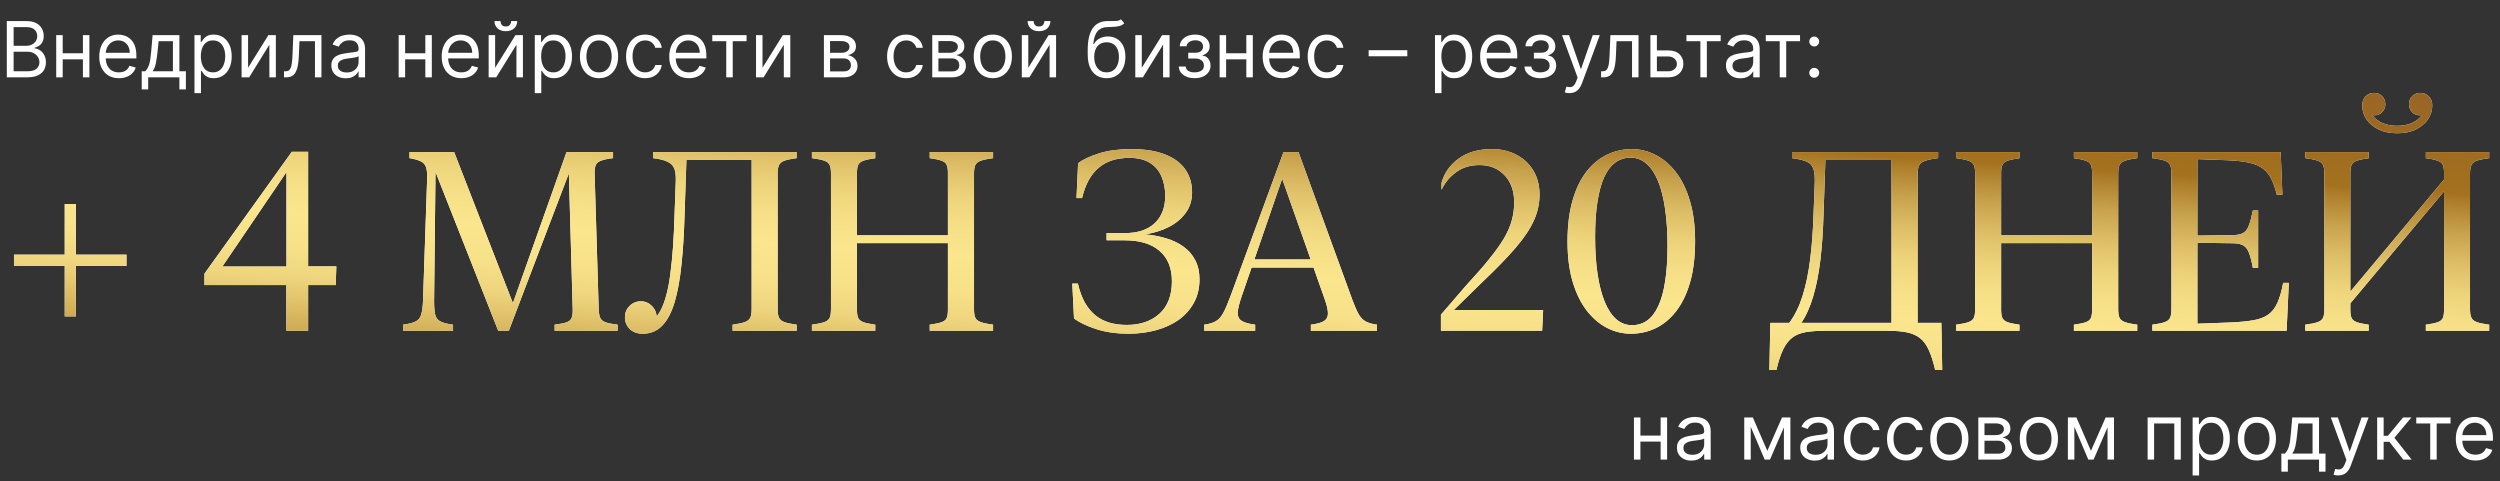
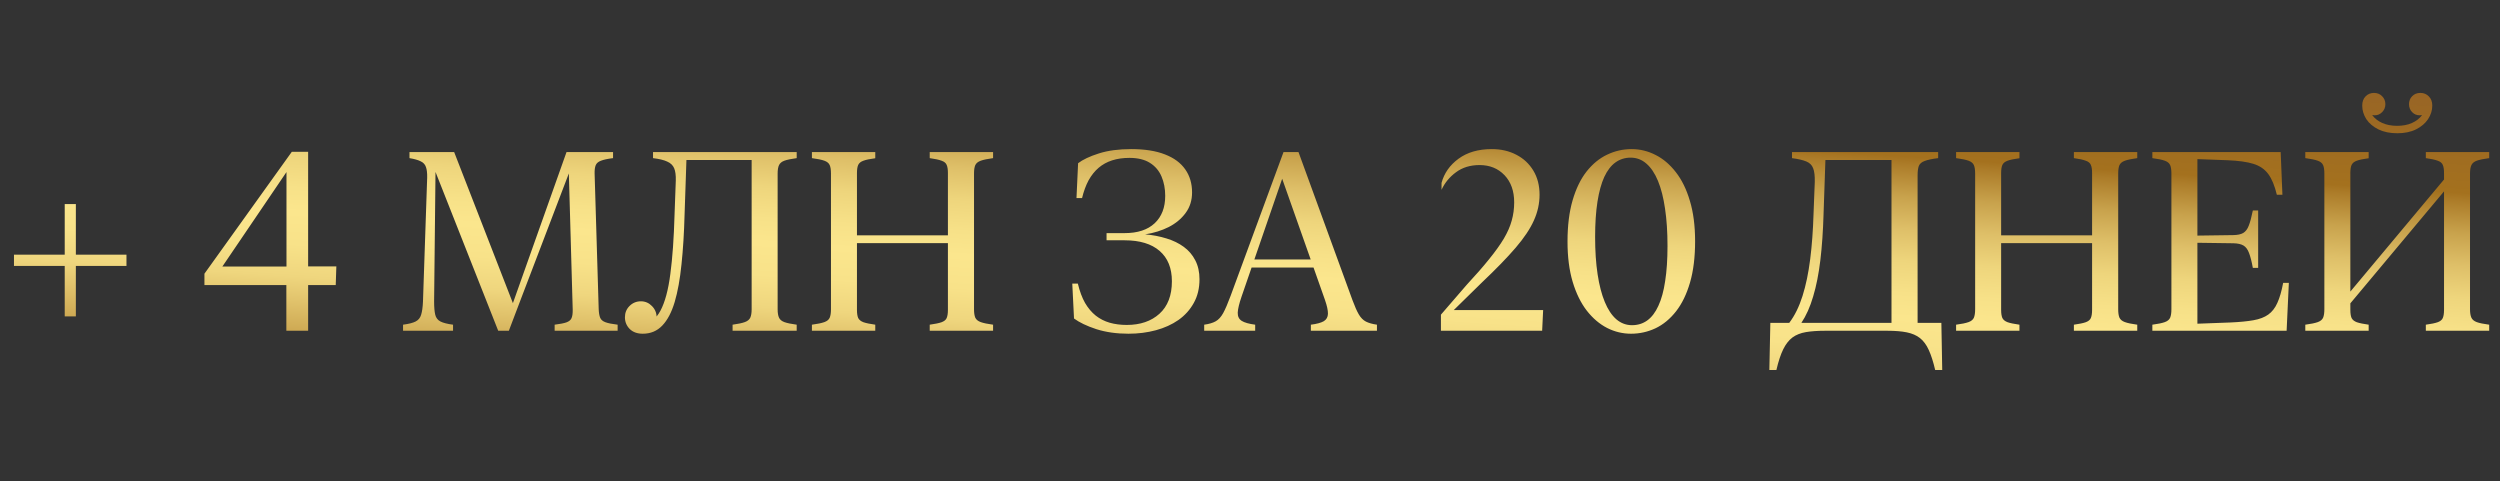
<svg xmlns="http://www.w3.org/2000/svg" width="582" height="112" viewBox="0 0 582 112" fill="none">
  <rect x="0" y="0" width="582" height="112" fill="#333333" stroke="none" />
-   <path d="M1.585 18V4.909H6.162C7.074 4.909 7.826 5.067 8.418 5.382C9.011 5.693 9.452 6.113 9.741 6.641C10.031 7.165 10.176 7.747 10.176 8.386C10.176 8.949 10.076 9.413 9.876 9.78C9.68 10.146 9.42 10.436 9.096 10.649C8.776 10.862 8.429 11.02 8.054 11.122V11.25C8.455 11.276 8.857 11.416 9.262 11.672C9.667 11.928 10.006 12.294 10.278 12.771C10.551 13.249 10.688 13.832 10.688 14.523C10.688 15.179 10.538 15.769 10.24 16.293C9.942 16.817 9.471 17.233 8.827 17.54C8.184 17.847 7.347 18 6.315 18H1.585ZM3.17 16.594H6.315C7.351 16.594 8.086 16.393 8.521 15.993C8.96 15.588 9.179 15.098 9.179 14.523C9.179 14.079 9.066 13.671 8.84 13.296C8.614 12.916 8.293 12.614 7.875 12.388C7.457 12.158 6.963 12.043 6.392 12.043H3.17V16.594ZM3.17 10.662H6.111C6.588 10.662 7.018 10.568 7.402 10.381C7.79 10.193 8.097 9.929 8.322 9.588C8.553 9.247 8.668 8.847 8.668 8.386C8.668 7.811 8.467 7.323 8.067 6.923C7.666 6.518 7.031 6.315 6.162 6.315H3.17V10.662ZM19.659 12.401V13.807H14.238V12.401H19.659ZM14.596 8.182V18H13.088V8.182H14.596ZM20.809 8.182V18H19.301V8.182H20.809ZM27.681 18.204C26.735 18.204 25.919 17.996 25.233 17.578C24.551 17.156 24.024 16.568 23.654 15.814C23.287 15.055 23.104 14.173 23.104 13.168C23.104 12.162 23.287 11.276 23.654 10.508C24.024 9.737 24.54 9.136 25.201 8.706C25.865 8.271 26.641 8.054 27.527 8.054C28.039 8.054 28.544 8.139 29.042 8.31C29.541 8.48 29.995 8.757 30.404 9.141C30.813 9.52 31.139 10.023 31.382 10.649C31.625 11.276 31.746 12.047 31.746 12.963V13.602H24.178V12.298H30.212C30.212 11.744 30.101 11.25 29.88 10.815C29.662 10.381 29.351 10.038 28.946 9.786C28.546 9.535 28.073 9.409 27.527 9.409C26.927 9.409 26.407 9.558 25.968 9.857C25.533 10.151 25.198 10.534 24.964 11.007C24.73 11.48 24.613 11.987 24.613 12.528V13.398C24.613 14.139 24.74 14.768 24.996 15.283C25.256 15.795 25.616 16.185 26.076 16.453C26.537 16.717 27.071 16.849 27.681 16.849C28.077 16.849 28.435 16.794 28.755 16.683C29.078 16.568 29.358 16.398 29.592 16.172C29.826 15.942 30.008 15.656 30.135 15.315L31.593 15.724C31.439 16.219 31.181 16.653 30.819 17.028C30.457 17.399 30.01 17.689 29.477 17.898C28.944 18.102 28.346 18.204 27.681 18.204ZM32.992 20.812V16.594H33.811C34.011 16.385 34.184 16.159 34.328 15.916C34.473 15.673 34.599 15.386 34.706 15.053C34.816 14.717 34.91 14.307 34.987 13.826C35.064 13.34 35.132 12.754 35.191 12.068L35.524 8.182H41.762V16.594H43.271V20.812H41.762V18H34.501V20.812H32.992ZM35.524 16.594H40.254V9.588H36.93L36.674 12.068C36.568 13.095 36.436 13.992 36.278 14.759C36.12 15.526 35.869 16.138 35.524 16.594ZM45.273 21.682V8.182H46.731V9.741H46.91C47.02 9.571 47.174 9.354 47.37 9.089C47.57 8.821 47.856 8.582 48.226 8.374C48.601 8.161 49.108 8.054 49.748 8.054C50.574 8.054 51.303 8.261 51.934 8.674C52.565 9.087 53.057 9.673 53.41 10.432C53.764 11.19 53.941 12.085 53.941 13.117C53.941 14.156 53.764 15.057 53.41 15.82C53.057 16.579 52.567 17.167 51.94 17.584C51.314 17.998 50.591 18.204 49.773 18.204C49.143 18.204 48.638 18.1 48.258 17.891C47.879 17.678 47.587 17.438 47.383 17.169C47.178 16.896 47.02 16.671 46.91 16.491H46.782V21.682H45.273ZM46.756 13.091C46.756 13.832 46.865 14.486 47.082 15.053C47.3 15.616 47.617 16.057 48.035 16.376C48.452 16.692 48.964 16.849 49.569 16.849C50.199 16.849 50.726 16.683 51.148 16.351C51.574 16.014 51.893 15.562 52.106 14.996C52.324 14.425 52.432 13.79 52.432 13.091C52.432 12.401 52.326 11.778 52.113 11.224C51.904 10.666 51.587 10.225 51.16 9.901C50.739 9.573 50.208 9.409 49.569 9.409C48.955 9.409 48.44 9.565 48.022 9.876C47.604 10.182 47.289 10.613 47.076 11.167C46.863 11.717 46.756 12.358 46.756 13.091ZM57.751 15.776L62.481 8.182H64.219V18H62.711V10.406L58.006 18H56.242V8.182H57.751V15.776ZM66.113 18V16.594H66.471C66.765 16.594 67.01 16.536 67.206 16.421C67.402 16.302 67.56 16.095 67.679 15.801C67.803 15.503 67.896 15.089 67.96 14.561C68.028 14.028 68.077 13.351 68.107 12.528L68.286 8.182H74.832V18H73.323V9.588H69.718L69.565 13.091C69.531 13.896 69.458 14.606 69.347 15.22C69.241 15.829 69.077 16.34 68.855 16.754C68.638 17.167 68.348 17.478 67.986 17.687C67.624 17.896 67.17 18 66.624 18H66.113ZM80.489 18.23C79.867 18.23 79.302 18.113 78.795 17.879C78.288 17.64 77.885 17.297 77.587 16.849C77.288 16.398 77.139 15.852 77.139 15.213C77.139 14.651 77.25 14.195 77.472 13.845C77.693 13.492 77.989 13.214 78.36 13.014C78.731 12.814 79.14 12.665 79.587 12.567C80.039 12.464 80.493 12.383 80.949 12.324C81.546 12.247 82.029 12.19 82.4 12.151C82.775 12.109 83.048 12.038 83.218 11.94C83.393 11.842 83.48 11.672 83.48 11.429V11.378C83.48 10.747 83.308 10.257 82.962 9.908C82.621 9.558 82.104 9.384 81.409 9.384C80.689 9.384 80.124 9.541 79.715 9.857C79.306 10.172 79.019 10.508 78.852 10.867L77.421 10.355C77.676 9.759 78.017 9.294 78.443 8.962C78.874 8.625 79.342 8.391 79.849 8.259C80.361 8.122 80.864 8.054 81.358 8.054C81.673 8.054 82.035 8.092 82.445 8.169C82.858 8.241 83.256 8.393 83.64 8.623C84.028 8.853 84.349 9.2 84.605 9.665C84.861 10.129 84.989 10.751 84.989 11.531V18H83.48V16.671H83.403C83.301 16.884 83.131 17.111 82.892 17.354C82.653 17.597 82.336 17.804 81.94 17.974C81.543 18.145 81.06 18.23 80.489 18.23ZM80.719 16.875C81.315 16.875 81.818 16.758 82.227 16.523C82.641 16.289 82.952 15.986 83.16 15.616C83.374 15.245 83.48 14.855 83.48 14.446V13.065C83.416 13.142 83.276 13.212 83.058 13.276C82.845 13.336 82.598 13.389 82.317 13.436C82.04 13.479 81.769 13.517 81.505 13.551C81.245 13.581 81.034 13.607 80.872 13.628C80.48 13.679 80.114 13.762 79.773 13.877C79.436 13.988 79.163 14.156 78.954 14.382C78.75 14.604 78.648 14.906 78.648 15.29C78.648 15.814 78.842 16.21 79.229 16.479C79.621 16.743 80.118 16.875 80.719 16.875ZM99.376 12.401V13.807H93.955V12.401H99.376ZM94.313 8.182V18H92.805V8.182H94.313ZM100.526 8.182V18H99.018V8.182H100.526ZM107.398 18.204C106.452 18.204 105.635 17.996 104.949 17.578C104.268 17.156 103.741 16.568 103.371 15.814C103.004 15.055 102.821 14.173 102.821 13.168C102.821 12.162 103.004 11.276 103.371 10.508C103.741 9.737 104.257 9.136 104.917 8.706C105.582 8.271 106.358 8.054 107.244 8.054C107.756 8.054 108.26 8.139 108.759 8.31C109.258 8.48 109.711 8.757 110.121 9.141C110.53 9.52 110.856 10.023 111.099 10.649C111.341 11.276 111.463 12.047 111.463 12.963V13.602H103.895V12.298H109.929C109.929 11.744 109.818 11.25 109.596 10.815C109.379 10.381 109.068 10.038 108.663 9.786C108.263 9.535 107.79 9.409 107.244 9.409C106.643 9.409 106.123 9.558 105.684 9.857C105.25 10.151 104.915 10.534 104.681 11.007C104.447 11.48 104.329 11.987 104.329 12.528V13.398C104.329 14.139 104.457 14.768 104.713 15.283C104.973 15.795 105.333 16.185 105.793 16.453C106.253 16.717 106.788 16.849 107.398 16.849C107.794 16.849 108.152 16.794 108.471 16.683C108.795 16.568 109.074 16.398 109.309 16.172C109.543 15.942 109.724 15.656 109.852 15.315L111.309 15.724C111.156 16.219 110.898 16.653 110.536 17.028C110.174 17.399 109.726 17.689 109.194 17.898C108.661 18.102 108.062 18.204 107.398 18.204ZM115.266 15.776L119.996 8.182H121.735V18H120.226V10.406L115.522 18H113.758V8.182H115.266V15.776ZM118.999 4.909H120.405C120.405 5.599 120.167 6.164 119.689 6.603C119.212 7.042 118.564 7.261 117.746 7.261C116.941 7.261 116.3 7.042 115.822 6.603C115.349 6.164 115.113 5.599 115.113 4.909H116.519C116.519 5.241 116.611 5.533 116.794 5.785C116.981 6.036 117.299 6.162 117.746 6.162C118.194 6.162 118.513 6.036 118.705 5.785C118.901 5.533 118.999 5.241 118.999 4.909ZM124.498 21.682V8.182H125.955V9.741H126.134C126.245 9.571 126.398 9.354 126.594 9.089C126.795 8.821 127.08 8.582 127.451 8.374C127.826 8.161 128.333 8.054 128.972 8.054C129.799 8.054 130.528 8.261 131.158 8.674C131.789 9.087 132.281 9.673 132.635 10.432C132.989 11.19 133.165 12.085 133.165 13.117C133.165 14.156 132.989 15.057 132.635 15.82C132.281 16.579 131.791 17.167 131.165 17.584C130.538 17.998 129.816 18.204 128.998 18.204C128.367 18.204 127.862 18.1 127.483 17.891C127.104 17.678 126.812 17.438 126.607 17.169C126.403 16.896 126.245 16.671 126.134 16.491H126.006V21.682H124.498ZM125.981 13.091C125.981 13.832 126.089 14.486 126.307 15.053C126.524 15.616 126.842 16.057 127.259 16.376C127.677 16.692 128.188 16.849 128.793 16.849C129.424 16.849 129.95 16.683 130.372 16.351C130.798 16.014 131.118 15.562 131.331 14.996C131.548 14.425 131.657 13.79 131.657 13.091C131.657 12.401 131.55 11.778 131.337 11.224C131.129 10.666 130.811 10.225 130.385 9.901C129.963 9.573 129.433 9.409 128.793 9.409C128.18 9.409 127.664 9.565 127.246 9.876C126.829 10.182 126.513 10.613 126.3 11.167C126.087 11.717 125.981 12.358 125.981 13.091ZM139.455 18.204C138.569 18.204 137.791 17.994 137.122 17.572C136.457 17.15 135.938 16.56 135.562 15.801C135.192 15.043 135.006 14.156 135.006 13.142C135.006 12.119 135.192 11.227 135.562 10.464C135.938 9.701 136.457 9.109 137.122 8.687C137.791 8.265 138.569 8.054 139.455 8.054C140.342 8.054 141.117 8.265 141.782 8.687C142.451 9.109 142.971 9.701 143.342 10.464C143.717 11.227 143.904 12.119 143.904 13.142C143.904 14.156 143.717 15.043 143.342 15.801C142.971 16.56 142.451 17.15 141.782 17.572C141.117 17.994 140.342 18.204 139.455 18.204ZM139.455 16.849C140.129 16.849 140.683 16.677 141.117 16.332C141.552 15.986 141.874 15.533 142.082 14.97C142.291 14.408 142.396 13.798 142.396 13.142C142.396 12.486 142.291 11.874 142.082 11.307C141.874 10.741 141.552 10.283 141.117 9.933C140.683 9.584 140.129 9.409 139.455 9.409C138.782 9.409 138.228 9.584 137.793 9.933C137.359 10.283 137.037 10.741 136.828 11.307C136.619 11.874 136.515 12.486 136.515 13.142C136.515 13.798 136.619 14.408 136.828 14.97C137.037 15.533 137.359 15.986 137.793 16.332C138.228 16.677 138.782 16.849 139.455 16.849ZM150.195 18.204C149.275 18.204 148.482 17.987 147.818 17.553C147.153 17.118 146.642 16.519 146.284 15.756C145.926 14.994 145.747 14.122 145.747 13.142C145.747 12.145 145.93 11.265 146.296 10.502C146.667 9.735 147.183 9.136 147.843 8.706C148.508 8.271 149.284 8.054 150.17 8.054C150.86 8.054 151.482 8.182 152.036 8.438C152.59 8.693 153.044 9.051 153.398 9.511C153.752 9.972 153.971 10.508 154.056 11.122H152.548C152.433 10.675 152.177 10.278 151.781 9.933C151.389 9.584 150.86 9.409 150.195 9.409C149.607 9.409 149.092 9.562 148.649 9.869C148.21 10.172 147.867 10.6 147.619 11.154C147.377 11.704 147.255 12.349 147.255 13.091C147.255 13.849 147.374 14.51 147.613 15.072C147.856 15.635 148.197 16.072 148.636 16.383C149.079 16.694 149.599 16.849 150.195 16.849C150.588 16.849 150.943 16.781 151.263 16.645C151.583 16.509 151.853 16.312 152.075 16.057C152.296 15.801 152.454 15.494 152.548 15.136H154.056C153.971 15.716 153.76 16.238 153.423 16.702C153.091 17.163 152.65 17.529 152.1 17.802C151.555 18.07 150.92 18.204 150.195 18.204ZM160.378 18.204C159.432 18.204 158.616 17.996 157.93 17.578C157.248 17.156 156.722 16.568 156.351 15.814C155.985 15.055 155.801 14.173 155.801 13.168C155.801 12.162 155.985 11.276 156.351 10.508C156.722 9.737 157.237 9.136 157.898 8.706C158.563 8.271 159.338 8.054 160.225 8.054C160.736 8.054 161.241 8.139 161.74 8.31C162.238 8.48 162.692 8.757 163.101 9.141C163.51 9.52 163.836 10.023 164.079 10.649C164.322 11.276 164.443 12.047 164.443 12.963V13.602H156.875V12.298H162.909C162.909 11.744 162.798 11.25 162.577 10.815C162.36 10.381 162.048 10.038 161.644 9.786C161.243 9.535 160.77 9.409 160.225 9.409C159.624 9.409 159.104 9.558 158.665 9.857C158.23 10.151 157.896 10.534 157.661 11.007C157.427 11.48 157.31 11.987 157.31 12.528V13.398C157.31 14.139 157.438 14.768 157.693 15.283C157.953 15.795 158.313 16.185 158.774 16.453C159.234 16.717 159.769 16.849 160.378 16.849C160.774 16.849 161.132 16.794 161.452 16.683C161.776 16.568 162.055 16.398 162.289 16.172C162.524 15.942 162.705 15.656 162.833 15.315L164.29 15.724C164.137 16.219 163.879 16.653 163.517 17.028C163.154 17.399 162.707 17.689 162.174 17.898C161.642 18.102 161.043 18.204 160.378 18.204ZM165.824 9.588V8.182H173.801V9.588H170.58V18H169.071V9.588H165.824ZM177.51 15.776L182.24 8.182H183.979V18H182.471V10.406L177.766 18H176.002V8.182H177.51V15.776ZM191.805 18V8.182H195.819C196.876 8.182 197.715 8.42 198.337 8.898C198.959 9.375 199.27 10.006 199.27 10.79C199.27 11.386 199.094 11.849 198.74 12.177C198.386 12.501 197.932 12.72 197.378 12.835C197.741 12.886 198.092 13.014 198.433 13.219C198.778 13.423 199.064 13.704 199.29 14.062C199.515 14.416 199.628 14.851 199.628 15.367C199.628 15.869 199.501 16.319 199.245 16.715C198.989 17.111 198.623 17.425 198.145 17.655C197.668 17.885 197.097 18 196.432 18H191.805ZM193.236 16.619H196.432C196.952 16.619 197.359 16.496 197.653 16.249C197.947 16.001 198.094 15.665 198.094 15.239C198.094 14.732 197.947 14.333 197.653 14.043C197.359 13.749 196.952 13.602 196.432 13.602H193.236V16.619ZM193.236 12.298H195.819C196.224 12.298 196.571 12.243 196.861 12.132C197.15 12.017 197.372 11.855 197.525 11.646C197.683 11.433 197.762 11.182 197.762 10.892C197.762 10.479 197.589 10.155 197.244 9.92C196.899 9.682 196.424 9.562 195.819 9.562H193.236V12.298ZM210.963 18.204C210.043 18.204 209.25 17.987 208.585 17.553C207.92 17.118 207.409 16.519 207.051 15.756C206.693 14.994 206.514 14.122 206.514 13.142C206.514 12.145 206.697 11.265 207.064 10.502C207.435 9.735 207.95 9.136 208.611 8.706C209.276 8.271 210.051 8.054 210.938 8.054C211.628 8.054 212.25 8.182 212.804 8.438C213.358 8.693 213.812 9.051 214.165 9.511C214.519 9.972 214.739 10.508 214.824 11.122H213.315C213.2 10.675 212.945 10.278 212.548 9.933C212.156 9.584 211.628 9.409 210.963 9.409C210.375 9.409 209.859 9.562 209.416 9.869C208.977 10.172 208.634 10.6 208.387 11.154C208.144 11.704 208.023 12.349 208.023 13.091C208.023 13.849 208.142 14.51 208.381 15.072C208.624 15.635 208.964 16.072 209.403 16.383C209.847 16.694 210.366 16.849 210.963 16.849C211.355 16.849 211.711 16.781 212.031 16.645C212.35 16.509 212.621 16.312 212.842 16.057C213.064 15.801 213.222 15.494 213.315 15.136H214.824C214.739 15.716 214.528 16.238 214.191 16.702C213.859 17.163 213.418 17.529 212.868 17.802C212.322 18.07 211.688 18.204 210.963 18.204ZM217.029 18V8.182H221.043C222.1 8.182 222.94 8.42 223.562 8.898C224.184 9.375 224.495 10.006 224.495 10.79C224.495 11.386 224.318 11.849 223.964 12.177C223.611 12.501 223.157 12.72 222.603 12.835C222.965 12.886 223.317 13.014 223.658 13.219C224.003 13.423 224.288 13.704 224.514 14.062C224.74 14.416 224.853 14.851 224.853 15.367C224.853 15.869 224.725 16.319 224.469 16.715C224.214 17.111 223.847 17.425 223.37 17.655C222.893 17.885 222.322 18 221.657 18H217.029ZM218.461 16.619H221.657C222.177 16.619 222.584 16.496 222.878 16.249C223.172 16.001 223.319 15.665 223.319 15.239C223.319 14.732 223.172 14.333 222.878 14.043C222.584 13.749 222.177 13.602 221.657 13.602H218.461V16.619ZM218.461 12.298H221.043C221.448 12.298 221.795 12.243 222.085 12.132C222.375 12.017 222.597 11.855 222.75 11.646C222.908 11.433 222.987 11.182 222.987 10.892C222.987 10.479 222.814 10.155 222.469 9.92C222.124 9.682 221.648 9.562 221.043 9.562H218.461V12.298ZM231.125 18.204C230.239 18.204 229.461 17.994 228.792 17.572C228.127 17.15 227.607 16.56 227.232 15.801C226.862 15.043 226.676 14.156 226.676 13.142C226.676 12.119 226.862 11.227 227.232 10.464C227.607 9.701 228.127 9.109 228.792 8.687C229.461 8.265 230.239 8.054 231.125 8.054C232.012 8.054 232.787 8.265 233.452 8.687C234.121 9.109 234.641 9.701 235.012 10.464C235.387 11.227 235.574 12.119 235.574 13.142C235.574 14.156 235.387 15.043 235.012 15.801C234.641 16.56 234.121 17.15 233.452 17.572C232.787 17.994 232.012 18.204 231.125 18.204ZM231.125 16.849C231.798 16.849 232.352 16.677 232.787 16.332C233.222 15.986 233.544 15.533 233.752 14.97C233.961 14.408 234.066 13.798 234.066 13.142C234.066 12.486 233.961 11.874 233.752 11.307C233.544 10.741 233.222 10.283 232.787 9.933C232.352 9.584 231.798 9.409 231.125 9.409C230.452 9.409 229.898 9.584 229.463 9.933C229.029 10.283 228.707 10.741 228.498 11.307C228.289 11.874 228.185 12.486 228.185 13.142C228.185 13.798 228.289 14.408 228.498 14.97C228.707 15.533 229.029 15.986 229.463 16.332C229.898 16.677 230.452 16.849 231.125 16.849ZM239.385 15.776L244.115 8.182H245.854V18H244.346V10.406L239.641 18H237.877V8.182H239.385V15.776ZM243.118 4.909H244.525C244.525 5.599 244.286 6.164 243.809 6.603C243.331 7.042 242.684 7.261 241.865 7.261C241.06 7.261 240.419 7.042 239.941 6.603C239.468 6.164 239.232 5.599 239.232 4.909H240.638C240.638 5.241 240.73 5.533 240.913 5.785C241.1 6.036 241.418 6.162 241.865 6.162C242.313 6.162 242.632 6.036 242.824 5.785C243.02 5.533 243.118 5.241 243.118 4.909ZM260.966 4.5L261.733 5.42C261.435 5.71 261.09 5.913 260.698 6.028C260.306 6.143 259.863 6.213 259.368 6.239C258.874 6.264 258.324 6.29 257.719 6.315C257.037 6.341 256.473 6.507 256.025 6.814C255.578 7.121 255.233 7.564 254.99 8.143C254.747 8.723 254.591 9.435 254.523 10.278H254.651C254.983 9.665 255.444 9.213 256.032 8.923C256.62 8.634 257.251 8.489 257.924 8.489C258.691 8.489 259.381 8.668 259.995 9.026C260.608 9.384 261.094 9.914 261.452 10.617C261.81 11.32 261.989 12.188 261.989 13.219C261.989 14.246 261.806 15.132 261.439 15.878C261.077 16.624 260.568 17.199 259.912 17.604C259.26 18.004 258.495 18.204 257.617 18.204C256.739 18.204 255.97 17.998 255.309 17.584C254.649 17.167 254.135 16.549 253.769 15.731C253.403 14.908 253.219 13.892 253.219 12.682V11.633C253.219 9.447 253.59 7.79 254.331 6.661C255.077 5.531 256.198 4.947 257.694 4.909C258.222 4.892 258.693 4.888 259.106 4.896C259.52 4.905 259.88 4.886 260.187 4.839C260.493 4.792 260.753 4.679 260.966 4.5ZM257.617 16.849C258.209 16.849 258.719 16.7 259.145 16.402C259.575 16.104 259.905 15.684 260.135 15.143C260.366 14.597 260.481 13.956 260.481 13.219C260.481 12.503 260.363 11.893 260.129 11.391C259.899 10.888 259.569 10.504 259.138 10.24C258.708 9.976 258.192 9.844 257.591 9.844C257.153 9.844 256.758 9.918 256.409 10.068C256.059 10.217 255.761 10.436 255.514 10.726C255.267 11.016 255.075 11.369 254.939 11.787C254.807 12.204 254.736 12.682 254.728 13.219C254.728 14.318 254.986 15.198 255.501 15.859C256.017 16.519 256.722 16.849 257.617 16.849ZM265.805 15.776L270.535 8.182H272.274V18H270.765V10.406L266.061 18H264.297V8.182H265.805V15.776ZM274.423 15.494H276.034C276.068 15.938 276.268 16.274 276.635 16.504C277.006 16.734 277.487 16.849 278.08 16.849C278.685 16.849 279.202 16.726 279.633 16.479C280.063 16.227 280.278 15.822 280.278 15.264C280.278 14.936 280.197 14.651 280.036 14.408C279.874 14.161 279.646 13.969 279.352 13.832C279.058 13.696 278.71 13.628 278.31 13.628H276.622V12.273H278.31C278.911 12.273 279.354 12.136 279.639 11.864C279.929 11.591 280.074 11.25 280.074 10.841C280.074 10.402 279.918 10.05 279.607 9.786C279.296 9.518 278.855 9.384 278.284 9.384C277.709 9.384 277.229 9.513 276.846 9.773C276.462 10.029 276.26 10.359 276.239 10.764H274.653C274.67 10.236 274.832 9.769 275.139 9.364C275.446 8.955 275.864 8.636 276.392 8.406C276.92 8.171 277.526 8.054 278.207 8.054C278.898 8.054 279.496 8.175 280.004 8.418C280.515 8.657 280.909 8.983 281.186 9.396C281.467 9.805 281.608 10.27 281.608 10.79C281.608 11.344 281.452 11.791 281.141 12.132C280.83 12.473 280.44 12.716 279.972 12.861V12.963C280.342 12.989 280.664 13.108 280.937 13.321C281.214 13.53 281.429 13.805 281.582 14.146C281.736 14.482 281.812 14.855 281.812 15.264C281.812 15.861 281.653 16.381 281.333 16.824C281.013 17.263 280.575 17.604 280.016 17.847C279.458 18.085 278.821 18.204 278.105 18.204C277.411 18.204 276.788 18.092 276.239 17.866C275.689 17.636 275.252 17.318 274.928 16.913C274.609 16.504 274.44 16.031 274.423 15.494ZM290.502 12.401V13.807H285.082V12.401H290.502ZM285.44 8.182V18H283.931V8.182H285.44ZM291.653 8.182V18H290.145V8.182H291.653ZM298.525 18.204C297.578 18.204 296.762 17.996 296.076 17.578C295.395 17.156 294.868 16.568 294.498 15.814C294.131 15.055 293.948 14.173 293.948 13.168C293.948 12.162 294.131 11.276 294.498 10.508C294.868 9.737 295.384 9.136 296.044 8.706C296.709 8.271 297.485 8.054 298.371 8.054C298.882 8.054 299.387 8.139 299.886 8.31C300.385 8.48 300.838 8.757 301.248 9.141C301.657 9.52 301.983 10.023 302.225 10.649C302.468 11.276 302.59 12.047 302.59 12.963V13.602H295.022V12.298H301.056C301.056 11.744 300.945 11.25 300.723 10.815C300.506 10.381 300.195 10.038 299.79 9.786C299.39 9.535 298.917 9.409 298.371 9.409C297.77 9.409 297.25 9.558 296.811 9.857C296.377 10.151 296.042 10.534 295.808 11.007C295.574 11.48 295.456 11.987 295.456 12.528V13.398C295.456 14.139 295.584 14.768 295.84 15.283C296.1 15.795 296.46 16.185 296.92 16.453C297.38 16.717 297.915 16.849 298.525 16.849C298.921 16.849 299.279 16.794 299.598 16.683C299.922 16.568 300.201 16.398 300.436 16.172C300.67 15.942 300.851 15.656 300.979 15.315L302.436 15.724C302.283 16.219 302.025 16.653 301.663 17.028C301.301 17.399 300.853 17.689 300.321 17.898C299.788 18.102 299.189 18.204 298.525 18.204ZM308.873 18.204C307.953 18.204 307.16 17.987 306.495 17.553C305.831 17.118 305.319 16.519 304.961 15.756C304.603 14.994 304.424 14.122 304.424 13.142C304.424 12.145 304.608 11.265 304.974 10.502C305.345 9.735 305.86 9.136 306.521 8.706C307.186 8.271 307.961 8.054 308.848 8.054C309.538 8.054 310.16 8.182 310.714 8.438C311.268 8.693 311.722 9.051 312.076 9.511C312.429 9.972 312.649 10.508 312.734 11.122H311.225C311.11 10.675 310.855 10.278 310.458 9.933C310.066 9.584 309.538 9.409 308.873 9.409C308.285 9.409 307.77 9.562 307.326 9.869C306.887 10.172 306.544 10.6 306.297 11.154C306.054 11.704 305.933 12.349 305.933 13.091C305.933 13.849 306.052 14.51 306.291 15.072C306.534 15.635 306.875 16.072 307.314 16.383C307.757 16.694 308.277 16.849 308.873 16.849C309.265 16.849 309.621 16.781 309.941 16.645C310.26 16.509 310.531 16.312 310.752 16.057C310.974 15.801 311.132 15.494 311.225 15.136H312.734C312.649 15.716 312.438 16.238 312.101 16.702C311.769 17.163 311.328 17.529 310.778 17.802C310.233 18.07 309.598 18.204 308.873 18.204ZM327.621 11.685V13.091H318.621V11.685H327.621ZM334.064 21.682V8.182H335.522V9.741H335.701C335.811 9.571 335.965 9.354 336.161 9.089C336.361 8.821 336.647 8.582 337.017 8.374C337.392 8.161 337.9 8.054 338.539 8.054C339.365 8.054 340.094 8.261 340.725 8.674C341.355 9.087 341.848 9.673 342.201 10.432C342.555 11.19 342.732 12.085 342.732 13.117C342.732 14.156 342.555 15.057 342.201 15.82C341.848 16.579 341.358 17.167 340.731 17.584C340.105 17.998 339.382 18.204 338.564 18.204C337.934 18.204 337.429 18.1 337.049 17.891C336.67 17.678 336.378 17.438 336.174 17.169C335.969 16.896 335.811 16.671 335.701 16.491H335.573V21.682H334.064ZM335.547 13.091C335.547 13.832 335.656 14.486 335.873 15.053C336.091 15.616 336.408 16.057 336.826 16.376C337.243 16.692 337.755 16.849 338.36 16.849C338.99 16.849 339.517 16.683 339.939 16.351C340.365 16.014 340.684 15.562 340.897 14.996C341.115 14.425 341.223 13.79 341.223 13.091C341.223 12.401 341.117 11.778 340.904 11.224C340.695 10.666 340.377 10.225 339.951 9.901C339.529 9.573 338.999 9.409 338.36 9.409C337.746 9.409 337.23 9.565 336.813 9.876C336.395 10.182 336.08 10.613 335.867 11.167C335.654 11.717 335.547 12.358 335.547 13.091ZM349.15 18.204C348.203 18.204 347.387 17.996 346.701 17.578C346.02 17.156 345.493 16.568 345.123 15.814C344.756 15.055 344.573 14.173 344.573 13.168C344.573 12.162 344.756 11.276 345.123 10.508C345.493 9.737 346.009 9.136 346.669 8.706C347.334 8.271 348.11 8.054 348.996 8.054C349.507 8.054 350.012 8.139 350.511 8.31C351.01 8.48 351.463 8.757 351.873 9.141C352.282 9.52 352.608 10.023 352.85 10.649C353.093 11.276 353.215 12.047 353.215 12.963V13.602H345.647V12.298H351.681C351.681 11.744 351.57 11.25 351.348 10.815C351.131 10.381 350.82 10.038 350.415 9.786C350.015 9.535 349.542 9.409 348.996 9.409C348.395 9.409 347.875 9.558 347.436 9.857C347.002 10.151 346.667 10.534 346.433 11.007C346.199 11.48 346.081 11.987 346.081 12.528V13.398C346.081 14.139 346.209 14.768 346.465 15.283C346.725 15.795 347.085 16.185 347.545 16.453C348.005 16.717 348.54 16.849 349.15 16.849C349.546 16.849 349.904 16.794 350.223 16.683C350.547 16.568 350.826 16.398 351.061 16.172C351.295 15.942 351.476 15.656 351.604 15.315L353.061 15.724C352.908 16.219 352.65 16.653 352.288 17.028C351.926 17.399 351.478 17.689 350.946 17.898C350.413 18.102 349.814 18.204 349.15 18.204ZM354.896 15.494H356.507C356.541 15.938 356.741 16.274 357.108 16.504C357.478 16.734 357.96 16.849 358.552 16.849C359.157 16.849 359.675 16.726 360.105 16.479C360.536 16.227 360.751 15.822 360.751 15.264C360.751 14.936 360.67 14.651 360.508 14.408C360.346 14.161 360.118 13.969 359.824 13.832C359.53 13.696 359.183 13.628 358.782 13.628H357.095V12.273H358.782C359.383 12.273 359.826 12.136 360.112 11.864C360.402 11.591 360.547 11.25 360.547 10.841C360.547 10.402 360.391 10.05 360.08 9.786C359.769 9.518 359.328 9.384 358.757 9.384C358.181 9.384 357.702 9.513 357.319 9.773C356.935 10.029 356.733 10.359 356.711 10.764H355.126C355.143 10.236 355.305 9.769 355.612 9.364C355.919 8.955 356.336 8.636 356.865 8.406C357.393 8.171 357.998 8.054 358.68 8.054C359.37 8.054 359.969 8.175 360.476 8.418C360.988 8.657 361.382 8.983 361.659 9.396C361.94 9.805 362.081 10.27 362.081 10.79C362.081 11.344 361.925 11.791 361.614 12.132C361.303 12.473 360.913 12.716 360.444 12.861V12.963C360.815 12.989 361.137 13.108 361.409 13.321C361.686 13.53 361.902 13.805 362.055 14.146C362.208 14.482 362.285 14.855 362.285 15.264C362.285 15.861 362.125 16.381 361.806 16.824C361.486 17.263 361.047 17.604 360.489 17.847C359.931 18.085 359.294 18.204 358.578 18.204C357.883 18.204 357.261 18.092 356.711 17.866C356.162 17.636 355.725 17.318 355.401 16.913C355.081 16.504 354.913 16.031 354.896 15.494ZM365.376 21.682C365.12 21.682 364.892 21.66 364.692 21.618C364.491 21.579 364.353 21.541 364.276 21.503L364.66 20.173C365.026 20.267 365.35 20.301 365.631 20.276C365.913 20.25 366.162 20.124 366.379 19.898C366.601 19.677 366.803 19.317 366.987 18.818L367.268 18.051L363.637 8.182H365.273L367.984 16.006H368.086L370.796 8.182H372.433L368.265 19.432C368.077 19.939 367.845 20.359 367.568 20.691C367.291 21.028 366.969 21.277 366.603 21.439C366.241 21.601 365.832 21.682 365.376 21.682ZM372.728 18V16.594H373.086C373.38 16.594 373.625 16.536 373.821 16.421C374.017 16.302 374.175 16.095 374.294 15.801C374.418 15.503 374.512 15.089 374.575 14.561C374.644 14.028 374.693 13.351 374.722 12.528L374.901 8.182H381.447V18H379.938V9.588H376.333L376.18 13.091C376.146 13.896 376.073 14.606 375.963 15.22C375.856 15.829 375.692 16.34 375.47 16.754C375.253 17.167 374.963 17.478 374.601 17.687C374.239 17.896 373.785 18 373.24 18H372.728ZM385.519 11.736H388.331C389.482 11.736 390.362 12.028 390.971 12.611C391.58 13.195 391.885 13.935 391.885 14.829C391.885 15.418 391.749 15.952 391.476 16.434C391.203 16.911 390.803 17.293 390.274 17.578C389.746 17.859 389.098 18 388.331 18H384.215V8.182H385.723V16.594H388.331C388.928 16.594 389.418 16.436 389.801 16.121C390.185 15.805 390.377 15.401 390.377 14.906C390.377 14.386 390.185 13.962 389.801 13.634C389.418 13.306 388.928 13.142 388.331 13.142H385.519V11.736ZM392.599 9.588V8.182H400.577V9.588H397.355V18H395.847V9.588H392.599ZM405.157 18.23C404.534 18.23 403.97 18.113 403.463 17.879C402.956 17.64 402.553 17.297 402.255 16.849C401.956 16.398 401.807 15.852 401.807 15.213C401.807 14.651 401.918 14.195 402.14 13.845C402.361 13.492 402.657 13.214 403.028 13.014C403.399 12.814 403.808 12.665 404.255 12.567C404.707 12.464 405.161 12.383 405.617 12.324C406.213 12.247 406.697 12.19 407.068 12.151C407.443 12.109 407.716 12.038 407.886 11.94C408.061 11.842 408.148 11.672 408.148 11.429V11.378C408.148 10.747 407.975 10.257 407.63 9.908C407.289 9.558 406.772 9.384 406.077 9.384C405.357 9.384 404.792 9.541 404.383 9.857C403.974 10.172 403.686 10.508 403.52 10.867L402.088 10.355C402.344 9.759 402.685 9.294 403.111 8.962C403.542 8.625 404.01 8.391 404.517 8.259C405.029 8.122 405.532 8.054 406.026 8.054C406.341 8.054 406.703 8.092 407.113 8.169C407.526 8.241 407.924 8.393 408.308 8.623C408.696 8.853 409.017 9.2 409.273 9.665C409.529 10.129 409.657 10.751 409.657 11.531V18H408.148V16.671H408.071C407.969 16.884 407.799 17.111 407.56 17.354C407.321 17.597 407.004 17.804 406.608 17.974C406.211 18.145 405.728 18.23 405.157 18.23ZM405.387 16.875C405.983 16.875 406.486 16.758 406.895 16.523C407.309 16.289 407.62 15.986 407.828 15.616C408.042 15.245 408.148 14.855 408.148 14.446V13.065C408.084 13.142 407.944 13.212 407.726 13.276C407.513 13.336 407.266 13.389 406.985 13.436C406.708 13.479 406.437 13.517 406.173 13.551C405.913 13.581 405.702 13.607 405.54 13.628C405.148 13.679 404.782 13.762 404.441 13.877C404.104 13.988 403.831 14.156 403.623 14.382C403.418 14.604 403.316 14.906 403.316 15.29C403.316 15.814 403.51 16.21 403.897 16.479C404.289 16.743 404.786 16.875 405.387 16.875ZM411.074 9.588V8.182H419.051V9.588H415.83V18H414.321V9.588H411.074ZM422.351 18.102C422.036 18.102 421.765 17.989 421.539 17.764C421.314 17.538 421.201 17.267 421.201 16.952C421.201 16.636 421.314 16.366 421.539 16.14C421.765 15.914 422.036 15.801 422.351 15.801C422.667 15.801 422.937 15.914 423.163 16.14C423.389 16.366 423.502 16.636 423.502 16.952C423.502 17.16 423.449 17.352 423.342 17.527C423.24 17.702 423.101 17.842 422.926 17.949C422.756 18.051 422.564 18.102 422.351 18.102ZM422.351 10.815C422.036 10.815 421.765 10.702 421.539 10.477C421.314 10.251 421.201 9.98 421.201 9.665C421.201 9.349 421.314 9.079 421.539 8.853C421.765 8.627 422.036 8.514 422.351 8.514C422.667 8.514 422.937 8.627 423.163 8.853C423.389 9.079 423.502 9.349 423.502 9.665C423.502 9.874 423.449 10.065 423.342 10.24C423.24 10.415 423.101 10.555 422.926 10.662C422.756 10.764 422.564 10.815 422.351 10.815Z" fill="white" />
-   <path d="M3.255 61.904V59.283H29.442V61.904H3.255ZM15.067 73.658V47.5H17.66V73.658H15.067ZM66.663 77V66.37H47.592V63.719L67.931 35.343H71.733V62.02H78.302L78.158 66.37H71.733V77H66.663ZM66.692 62.048V39.29H67.21L51.337 62.682V62.048H66.692ZM105.728 35.4L119.584 71.037H119.239L131.886 35.4H142.718V36.812C141.469 36.966 140.528 37.167 139.895 37.417C139.28 37.648 138.877 37.993 138.685 38.454C138.493 38.915 138.406 39.568 138.425 40.413L139.376 71.987C139.414 72.852 139.53 73.514 139.722 73.975C139.914 74.436 140.317 74.782 140.932 75.012C141.546 75.243 142.497 75.435 143.784 75.588V77H129.12V75.588C130.368 75.435 131.29 75.252 131.886 75.041C132.5 74.811 132.894 74.474 133.067 74.033C133.259 73.572 133.345 72.919 133.326 72.074L132.375 38.541H133.125L121.745 68.357L118.461 77H115.983L100.628 38.108H101.406L101.061 70.144C101.061 71.488 101.147 72.525 101.32 73.255C101.493 73.985 101.896 74.513 102.53 74.839C103.164 75.166 104.143 75.415 105.468 75.588V77H93.83V75.588C95.155 75.415 96.134 75.166 96.768 74.839C97.402 74.513 97.824 73.994 98.036 73.284C98.266 72.554 98.41 71.536 98.468 70.23L99.447 41.306C99.466 40.269 99.37 39.462 99.159 38.886C98.967 38.291 98.564 37.849 97.949 37.561C97.354 37.254 96.48 37.004 95.328 36.812V35.4H105.728ZM145.483 73.86C145.483 72.823 145.839 71.949 146.549 71.238C147.279 70.508 148.163 70.144 149.2 70.144C150.198 70.144 151.053 70.508 151.764 71.238C152.493 71.968 152.858 72.842 152.858 73.86C152.858 74.513 152.695 75.099 152.369 75.617C152.042 76.136 151.61 76.549 151.072 76.856C150.554 77.163 150.006 77.317 149.43 77.317V75.704C151.255 75.415 152.695 74.292 153.751 72.333C154.808 70.355 155.576 67.503 156.056 63.777C156.556 60.051 156.882 55.432 157.036 49.92L157.324 42.055C157.362 40.826 157.237 39.866 156.949 39.174C156.661 38.483 156.123 37.964 155.336 37.619C154.568 37.254 153.463 36.985 152.023 36.812V35.4H175.3V37.244H159.801L159.369 49.949C159.254 54.251 159.014 58.121 158.649 61.559C158.303 64.996 157.775 67.916 157.064 70.316C156.354 72.698 155.394 74.522 154.184 75.79C152.974 77.058 151.456 77.691 149.632 77.691C148.345 77.691 147.327 77.317 146.578 76.568C145.848 75.819 145.483 74.916 145.483 73.86ZM174.983 71.987V35.4H185.47V36.812C184.183 36.985 183.223 37.187 182.589 37.417C181.974 37.648 181.561 37.993 181.35 38.454C181.139 38.896 181.033 39.549 181.033 40.413V71.987C181.033 72.832 181.139 73.485 181.35 73.946C181.561 74.407 181.974 74.753 182.589 74.983C183.223 75.214 184.183 75.415 185.47 75.588V77H170.547V75.588C171.814 75.415 172.765 75.214 173.399 74.983C174.033 74.753 174.455 74.407 174.667 73.946C174.878 73.485 174.983 72.832 174.983 71.987ZM199.5 72.131C199.5 72.957 199.596 73.591 199.788 74.033C199.999 74.455 200.402 74.782 200.998 75.012C201.612 75.224 202.534 75.415 203.763 75.588V77H189.013V75.588C190.319 75.415 191.289 75.214 191.923 74.983C192.557 74.753 192.97 74.407 193.162 73.946C193.354 73.485 193.45 72.832 193.45 71.987V40.413C193.45 39.549 193.354 38.896 193.162 38.454C192.97 37.993 192.557 37.648 191.923 37.417C191.289 37.187 190.319 36.985 189.013 36.812V35.4H203.763V36.841C202.534 36.995 201.612 37.187 200.998 37.417C200.402 37.628 199.999 37.955 199.788 38.397C199.596 38.838 199.5 39.462 199.5 40.269V72.131ZM226.752 71.987C226.752 72.832 226.848 73.485 227.041 73.946C227.252 74.407 227.674 74.753 228.308 74.983C228.942 75.214 229.902 75.415 231.189 75.588V77H216.439V75.588C217.687 75.415 218.609 75.224 219.205 75.012C219.819 74.782 220.213 74.455 220.386 74.033C220.578 73.591 220.674 72.957 220.674 72.131V40.269C220.674 39.443 220.578 38.819 220.386 38.397C220.213 37.955 219.819 37.628 219.205 37.417C218.609 37.187 217.687 36.985 216.439 36.812V35.4H231.189V36.812C229.902 36.985 228.942 37.187 228.308 37.417C227.674 37.648 227.252 37.993 227.041 38.454C226.848 38.896 226.752 39.549 226.752 40.413V71.987ZM196.475 56.603V54.789H223.699V56.603H196.475ZM279.242 65.016C279.242 67.109 278.8 68.943 277.917 70.518C277.052 72.093 275.861 73.418 274.344 74.494C272.827 75.55 271.07 76.347 269.072 76.885C267.075 77.422 264.953 77.691 262.706 77.691C259.94 77.691 257.443 77.336 255.215 76.626C253.007 75.896 251.278 75.07 250.03 74.148L249.626 66.024H250.923C251.345 67.791 251.902 69.289 252.594 70.518C253.304 71.728 254.14 72.717 255.1 73.485C256.06 74.234 257.136 74.782 258.327 75.127C259.537 75.473 260.862 75.646 262.302 75.646C265.452 75.646 267.987 74.782 269.908 73.053C271.847 71.305 272.817 68.78 272.817 65.477C272.817 62.423 271.867 60.07 269.965 58.419C268.064 56.767 265.346 55.941 261.812 55.941H257.606V54.27H261.812C264.847 54.27 267.181 53.502 268.813 51.965C270.445 50.429 271.262 48.307 271.262 45.599C271.262 43.928 270.974 42.42 270.397 41.076C269.821 39.731 268.919 38.675 267.689 37.907C266.46 37.139 264.876 36.754 262.936 36.754C261.438 36.754 260.094 36.947 258.903 37.331C257.712 37.715 256.665 38.291 255.763 39.059C254.86 39.827 254.082 40.797 253.429 41.969C252.795 43.14 252.286 44.523 251.902 46.117H250.606L250.98 37.993C252.094 37.148 253.708 36.389 255.82 35.717C257.933 35.045 260.439 34.709 263.339 34.709C266.489 34.709 269.111 35.122 271.204 35.948C273.298 36.754 274.872 37.916 275.929 39.434C276.985 40.932 277.513 42.718 277.513 44.792C277.513 46.636 277.014 48.23 276.015 49.574C275.036 50.919 273.72 52.013 272.068 52.858C270.417 53.684 268.592 54.251 266.595 54.558C268.362 54.712 270.013 55.029 271.55 55.509C273.086 55.97 274.431 56.623 275.583 57.468C276.735 58.313 277.628 59.359 278.262 60.608C278.915 61.856 279.242 63.325 279.242 65.016ZM314.849 69.856C315.387 71.315 315.886 72.439 316.347 73.226C316.808 73.994 317.355 74.542 317.989 74.868C318.642 75.195 319.497 75.435 320.553 75.588V77H305.169V75.588C306.533 75.415 307.532 75.147 308.166 74.782C308.799 74.398 309.126 73.822 309.145 73.053C309.164 72.285 308.934 71.21 308.454 69.827L298.169 40.701H298.803L289.037 69.049C288.48 70.662 288.182 71.91 288.144 72.794C288.124 73.658 288.432 74.292 289.065 74.695C289.699 75.099 290.746 75.396 292.206 75.588V77H280.336V75.588C281.45 75.435 282.334 75.175 282.987 74.811C283.659 74.446 284.245 73.812 284.744 72.909C285.243 72.007 285.82 70.672 286.473 68.905L298.803 35.4H302.289L314.849 69.856ZM290.362 62.279L291.053 60.406H307.82L308.511 62.279H290.362ZM359.013 77H335.447V73.255L341.468 66.283C343.523 64.075 345.252 62.096 346.654 60.349C348.075 58.601 349.218 57.007 350.082 55.566C350.946 54.107 351.561 52.705 351.926 51.36C352.31 49.997 352.502 48.585 352.502 47.126C352.502 44.475 351.753 42.362 350.255 40.788C348.757 39.213 346.817 38.425 344.436 38.425C342.285 38.425 340.46 38.982 338.962 40.096C337.464 41.191 336.34 42.554 335.591 44.187V42.574C336.206 40.307 337.521 38.435 339.538 36.956C341.574 35.458 344.157 34.709 347.288 34.709C349.439 34.709 351.35 35.151 353.021 36.034C354.691 36.898 356.007 38.128 356.967 39.722C357.928 41.316 358.408 43.179 358.408 45.31C358.408 47.385 357.966 49.392 357.083 51.331C356.218 53.271 354.807 55.384 352.848 57.669C350.889 59.955 348.277 62.644 345.012 65.736L337.637 72.967L337.608 72.189H359.243L359.013 77ZM379.697 77.691C377.777 77.691 375.933 77.25 374.166 76.366C372.399 75.463 370.815 74.119 369.413 72.333C368.03 70.547 366.935 68.319 366.128 65.649C365.322 62.961 364.918 59.821 364.918 56.229C364.918 52.541 365.312 49.344 366.1 46.636C366.887 43.928 367.972 41.69 369.355 39.923C370.757 38.156 372.351 36.85 374.137 36.005C375.943 35.141 377.844 34.709 379.841 34.709C381.781 34.709 383.634 35.16 385.401 36.063C387.168 36.947 388.743 38.281 390.126 40.067C391.528 41.853 392.623 44.091 393.41 46.78C394.217 49.449 394.62 52.58 394.62 56.171C394.62 59.859 394.226 63.057 393.439 65.765C392.652 68.473 391.566 70.71 390.184 72.477C388.801 74.244 387.207 75.56 385.401 76.424C383.596 77.269 381.695 77.691 379.697 77.691ZM379.928 75.704C381.272 75.704 382.453 75.339 383.471 74.609C384.508 73.86 385.373 72.727 386.064 71.21C386.775 69.692 387.303 67.772 387.648 65.448C388.013 63.124 388.196 60.387 388.196 57.237C388.196 53.992 388.004 51.101 387.62 48.566C387.255 46.031 386.707 43.88 385.978 42.113C385.248 40.346 384.345 39.002 383.27 38.08C382.213 37.158 380.994 36.697 379.611 36.697C378.286 36.697 377.104 37.071 376.067 37.82C375.049 38.55 374.185 39.674 373.475 41.191C372.783 42.708 372.255 44.629 371.89 46.953C371.525 49.276 371.343 52.013 371.343 55.163C371.343 58.409 371.535 61.299 371.919 63.834C372.303 66.37 372.86 68.521 373.59 70.288C374.32 72.055 375.213 73.399 376.269 74.321C377.345 75.243 378.564 75.704 379.928 75.704ZM446.418 77H424.869C423.121 77 421.633 77.106 420.404 77.317C419.175 77.528 418.138 77.941 417.292 78.556C416.447 79.189 415.727 80.111 415.132 81.321C414.536 82.531 414.008 84.135 413.547 86.132H411.905L412.136 75.156H416.543C417.811 73.485 418.839 71.401 419.626 68.905C420.413 66.408 421.009 63.556 421.412 60.349C421.815 57.141 422.075 53.636 422.19 49.834L422.478 42.372C422.516 40.97 422.392 39.904 422.104 39.174C421.835 38.444 421.306 37.916 420.519 37.59C419.732 37.263 418.618 37.004 417.177 36.812V35.4H451.2V36.812C449.798 36.985 448.751 37.206 448.06 37.475C447.369 37.724 446.917 38.108 446.706 38.627C446.514 39.145 446.418 39.866 446.418 40.788V77ZM440.339 75.156V37.244H424.956L424.523 49.834C424.408 53.809 424.159 57.401 423.774 60.608C423.39 63.796 422.833 66.6 422.104 69.02C421.393 71.44 420.481 73.485 419.367 75.156H440.339ZM451.949 75.156L452.151 86.132H450.509C450.067 84.231 449.568 82.675 449.011 81.465C448.473 80.275 447.791 79.353 446.965 78.7C446.159 78.066 445.141 77.624 443.912 77.374C442.702 77.125 441.184 77 439.36 77H436.796V75.156H451.949ZM465.864 72.131C465.864 72.957 465.96 73.591 466.152 74.033C466.363 74.455 466.766 74.782 467.362 75.012C467.976 75.224 468.898 75.415 470.127 75.588V77H455.377V75.588C456.683 75.415 457.653 75.214 458.287 74.983C458.921 74.753 459.334 74.407 459.526 73.946C459.718 73.485 459.814 72.832 459.814 71.987V40.413C459.814 39.549 459.718 38.896 459.526 38.454C459.334 37.993 458.921 37.648 458.287 37.417C457.653 37.187 456.683 36.985 455.377 36.812V35.4H470.127V36.841C468.898 36.995 467.976 37.187 467.362 37.417C466.766 37.628 466.363 37.955 466.152 38.397C465.96 38.838 465.864 39.462 465.864 40.269V72.131ZM493.117 71.987C493.117 72.832 493.213 73.485 493.405 73.946C493.616 74.407 494.039 74.753 494.672 74.983C495.306 75.214 496.266 75.415 497.553 75.588V77H482.803V75.588C484.052 75.415 484.973 75.224 485.569 75.012C486.183 74.782 486.577 74.455 486.75 74.033C486.942 73.591 487.038 72.957 487.038 72.131V40.269C487.038 39.443 486.942 38.819 486.75 38.397C486.577 37.955 486.183 37.628 485.569 37.417C484.973 37.187 484.052 36.985 482.803 36.812V35.4H497.553V36.812C496.266 36.985 495.306 37.187 494.672 37.417C494.039 37.648 493.616 37.993 493.405 38.454C493.213 38.896 493.117 39.549 493.117 40.413V71.987ZM462.839 56.603V54.789H490.063V56.603H462.839ZM530.942 35.4L531.346 45.339H530.049C529.55 43.246 528.887 41.642 528.062 40.528C527.236 39.395 526.074 38.598 524.576 38.137C523.078 37.676 521.071 37.398 518.555 37.302L511.554 37.042V54.846L519.938 54.731C520.917 54.712 521.676 54.548 522.213 54.241C522.77 53.915 523.202 53.348 523.51 52.541C523.836 51.716 524.153 50.535 524.46 48.998H525.699V62.365H524.46C524.192 60.867 523.894 59.705 523.567 58.879C523.26 58.053 522.828 57.477 522.271 57.151C521.714 56.824 520.936 56.651 519.938 56.632L511.554 56.517V75.358L519.304 75.07C521.436 74.974 523.202 74.801 524.604 74.551C526.026 74.302 527.178 73.86 528.062 73.226C528.945 72.592 529.646 71.69 530.165 70.518C530.702 69.347 531.154 67.791 531.519 65.851H532.844L532.325 77H501.068V75.588C502.374 75.415 503.344 75.214 503.978 74.983C504.611 74.753 505.024 74.407 505.216 73.946C505.408 73.485 505.504 72.832 505.504 71.987V40.413C505.504 39.549 505.408 38.896 505.216 38.454C505.024 37.993 504.611 37.648 503.978 37.417C503.344 37.187 502.374 36.985 501.068 36.812V35.4H530.942ZM545.894 72.131V69.394L570.237 40.269V43.035L545.894 72.131ZM547.162 72.131C547.162 72.957 547.258 73.591 547.45 74.033C547.661 74.455 548.064 74.782 548.66 75.012C549.274 75.224 550.196 75.415 551.425 75.588V77H536.675V75.588C537.981 75.415 538.951 75.214 539.585 74.983C540.219 74.753 540.632 74.407 540.824 73.946C541.016 73.485 541.112 72.832 541.112 71.987V40.413C541.112 39.549 541.016 38.896 540.824 38.454C540.632 37.993 540.219 37.648 539.585 37.417C538.951 37.187 537.981 36.985 536.675 36.812V35.4H551.425V36.841C550.196 36.995 549.274 37.187 548.66 37.417C548.064 37.628 547.661 37.955 547.45 38.397C547.258 38.838 547.162 39.462 547.162 40.269V72.131ZM575.02 71.987C575.02 72.832 575.125 73.485 575.336 73.946C575.548 74.407 575.961 74.753 576.575 74.983C577.209 75.214 578.179 75.415 579.485 75.588V77H564.735V75.588C565.983 75.415 566.905 75.224 567.5 75.012C568.115 74.782 568.509 74.455 568.682 74.033C568.874 73.591 568.97 72.957 568.97 72.131V40.269C568.97 39.443 568.874 38.819 568.682 38.397C568.509 37.955 568.115 37.628 567.5 37.417C566.905 37.187 565.983 36.985 564.735 36.812V35.4H579.485V36.812C578.179 36.985 577.209 37.187 576.575 37.417C575.961 37.648 575.548 37.993 575.336 38.454C575.125 38.896 575.02 39.549 575.02 40.413V71.987ZM558.08 31.021C556.39 31.021 554.93 30.724 553.701 30.128C552.472 29.514 551.531 28.717 550.878 27.737C550.244 26.739 549.927 25.692 549.927 24.597C549.927 23.675 550.187 22.955 550.705 22.436C551.224 21.899 551.877 21.63 552.664 21.63C553.451 21.63 554.085 21.889 554.565 22.408C555.065 22.907 555.314 23.522 555.314 24.252C555.314 24.981 555.065 25.596 554.565 26.095C554.085 26.595 553.509 26.844 552.837 26.844C552.165 26.844 551.589 26.604 551.108 26.124C550.628 25.625 550.388 25 550.388 24.252H551.425C551.444 25.212 551.733 26.076 552.29 26.844C552.847 27.593 553.615 28.189 554.594 28.63C555.593 29.072 556.745 29.293 558.051 29.293C559.376 29.293 560.529 29.072 561.508 28.63C562.488 28.189 563.256 27.593 563.813 26.844C564.389 26.076 564.687 25.212 564.706 24.252H565.772C565.772 25 565.522 25.625 565.023 26.124C564.543 26.604 563.967 26.844 563.294 26.844C562.603 26.844 562.017 26.595 561.537 26.095C561.057 25.596 560.817 24.981 560.817 24.252C560.817 23.522 561.057 22.907 561.537 22.408C562.036 21.889 562.68 21.63 563.467 21.63C564.255 21.63 564.908 21.899 565.426 22.436C565.964 22.955 566.233 23.675 566.233 24.597C566.233 25.692 565.906 26.739 565.253 27.737C564.6 28.717 563.659 29.514 562.43 30.128C561.22 30.724 559.77 31.021 558.08 31.021Z" fill="white" />
  <path d="M3.255 61.904V59.283H29.442V61.904H3.255ZM15.067 73.658V47.5H17.66V73.658H15.067ZM66.663 77V66.37H47.592V63.719L67.931 35.343H71.733V62.02H78.302L78.158 66.37H71.733V77H66.663ZM66.692 62.048V39.29H67.21L51.337 62.682V62.048H66.692ZM105.728 35.4L119.584 71.037H119.239L131.886 35.4H142.718V36.812C141.469 36.966 140.528 37.167 139.895 37.417C139.28 37.648 138.877 37.993 138.685 38.454C138.493 38.915 138.406 39.568 138.425 40.413L139.376 71.987C139.414 72.852 139.53 73.514 139.722 73.975C139.914 74.436 140.317 74.782 140.932 75.012C141.546 75.243 142.497 75.435 143.784 75.588V77H129.12V75.588C130.368 75.435 131.29 75.252 131.886 75.041C132.5 74.811 132.894 74.474 133.067 74.033C133.259 73.572 133.345 72.919 133.326 72.074L132.375 38.541H133.125L121.745 68.357L118.461 77H115.983L100.628 38.108H101.406L101.061 70.144C101.061 71.488 101.147 72.525 101.32 73.255C101.493 73.985 101.896 74.513 102.53 74.839C103.164 75.166 104.143 75.415 105.468 75.588V77H93.83V75.588C95.155 75.415 96.134 75.166 96.768 74.839C97.402 74.513 97.824 73.994 98.036 73.284C98.266 72.554 98.41 71.536 98.468 70.23L99.447 41.306C99.466 40.269 99.37 39.462 99.159 38.886C98.967 38.291 98.564 37.849 97.949 37.561C97.354 37.254 96.48 37.004 95.328 36.812V35.4H105.728ZM145.483 73.86C145.483 72.823 145.839 71.949 146.549 71.238C147.279 70.508 148.163 70.144 149.2 70.144C150.198 70.144 151.053 70.508 151.764 71.238C152.493 71.968 152.858 72.842 152.858 73.86C152.858 74.513 152.695 75.099 152.369 75.617C152.042 76.136 151.61 76.549 151.072 76.856C150.554 77.163 150.006 77.317 149.43 77.317V75.704C151.255 75.415 152.695 74.292 153.751 72.333C154.808 70.355 155.576 67.503 156.056 63.777C156.556 60.051 156.882 55.432 157.036 49.92L157.324 42.055C157.362 40.826 157.237 39.866 156.949 39.174C156.661 38.483 156.123 37.964 155.336 37.619C154.568 37.254 153.463 36.985 152.023 36.812V35.4H175.3V37.244H159.801L159.369 49.949C159.254 54.251 159.014 58.121 158.649 61.559C158.303 64.996 157.775 67.916 157.064 70.316C156.354 72.698 155.394 74.522 154.184 75.79C152.974 77.058 151.456 77.691 149.632 77.691C148.345 77.691 147.327 77.317 146.578 76.568C145.848 75.819 145.483 74.916 145.483 73.86ZM174.983 71.987V35.4H185.47V36.812C184.183 36.985 183.223 37.187 182.589 37.417C181.974 37.648 181.561 37.993 181.35 38.454C181.139 38.896 181.033 39.549 181.033 40.413V71.987C181.033 72.832 181.139 73.485 181.35 73.946C181.561 74.407 181.974 74.753 182.589 74.983C183.223 75.214 184.183 75.415 185.47 75.588V77H170.547V75.588C171.814 75.415 172.765 75.214 173.399 74.983C174.033 74.753 174.455 74.407 174.667 73.946C174.878 73.485 174.983 72.832 174.983 71.987ZM199.5 72.131C199.5 72.957 199.596 73.591 199.788 74.033C199.999 74.455 200.402 74.782 200.998 75.012C201.612 75.224 202.534 75.415 203.763 75.588V77H189.013V75.588C190.319 75.415 191.289 75.214 191.923 74.983C192.557 74.753 192.97 74.407 193.162 73.946C193.354 73.485 193.45 72.832 193.45 71.987V40.413C193.45 39.549 193.354 38.896 193.162 38.454C192.97 37.993 192.557 37.648 191.923 37.417C191.289 37.187 190.319 36.985 189.013 36.812V35.4H203.763V36.841C202.534 36.995 201.612 37.187 200.998 37.417C200.402 37.628 199.999 37.955 199.788 38.397C199.596 38.838 199.5 39.462 199.5 40.269V72.131ZM226.752 71.987C226.752 72.832 226.848 73.485 227.041 73.946C227.252 74.407 227.674 74.753 228.308 74.983C228.942 75.214 229.902 75.415 231.189 75.588V77H216.439V75.588C217.687 75.415 218.609 75.224 219.205 75.012C219.819 74.782 220.213 74.455 220.386 74.033C220.578 73.591 220.674 72.957 220.674 72.131V40.269C220.674 39.443 220.578 38.819 220.386 38.397C220.213 37.955 219.819 37.628 219.205 37.417C218.609 37.187 217.687 36.985 216.439 36.812V35.4H231.189V36.812C229.902 36.985 228.942 37.187 228.308 37.417C227.674 37.648 227.252 37.993 227.041 38.454C226.848 38.896 226.752 39.549 226.752 40.413V71.987ZM196.475 56.603V54.789H223.699V56.603H196.475ZM279.242 65.016C279.242 67.109 278.8 68.943 277.917 70.518C277.052 72.093 275.861 73.418 274.344 74.494C272.827 75.55 271.07 76.347 269.072 76.885C267.075 77.422 264.953 77.691 262.706 77.691C259.94 77.691 257.443 77.336 255.215 76.626C253.007 75.896 251.278 75.07 250.03 74.148L249.626 66.024H250.923C251.345 67.791 251.902 69.289 252.594 70.518C253.304 71.728 254.14 72.717 255.1 73.485C256.06 74.234 257.136 74.782 258.327 75.127C259.537 75.473 260.862 75.646 262.302 75.646C265.452 75.646 267.987 74.782 269.908 73.053C271.847 71.305 272.817 68.78 272.817 65.477C272.817 62.423 271.867 60.07 269.965 58.419C268.064 56.767 265.346 55.941 261.812 55.941H257.606V54.27H261.812C264.847 54.27 267.181 53.502 268.813 51.965C270.445 50.429 271.262 48.307 271.262 45.599C271.262 43.928 270.974 42.42 270.397 41.076C269.821 39.731 268.919 38.675 267.689 37.907C266.46 37.139 264.876 36.754 262.936 36.754C261.438 36.754 260.094 36.947 258.903 37.331C257.712 37.715 256.665 38.291 255.763 39.059C254.86 39.827 254.082 40.797 253.429 41.969C252.795 43.14 252.286 44.523 251.902 46.117H250.606L250.98 37.993C252.094 37.148 253.708 36.389 255.82 35.717C257.933 35.045 260.439 34.709 263.339 34.709C266.489 34.709 269.111 35.122 271.204 35.948C273.298 36.754 274.872 37.916 275.929 39.434C276.985 40.932 277.513 42.718 277.513 44.792C277.513 46.636 277.014 48.23 276.015 49.574C275.036 50.919 273.72 52.013 272.068 52.858C270.417 53.684 268.592 54.251 266.595 54.558C268.362 54.712 270.013 55.029 271.55 55.509C273.086 55.97 274.431 56.623 275.583 57.468C276.735 58.313 277.628 59.359 278.262 60.608C278.915 61.856 279.242 63.325 279.242 65.016ZM314.849 69.856C315.387 71.315 315.886 72.439 316.347 73.226C316.808 73.994 317.355 74.542 317.989 74.868C318.642 75.195 319.497 75.435 320.553 75.588V77H305.169V75.588C306.533 75.415 307.532 75.147 308.166 74.782C308.799 74.398 309.126 73.822 309.145 73.053C309.164 72.285 308.934 71.21 308.454 69.827L298.169 40.701H298.803L289.037 69.049C288.48 70.662 288.182 71.91 288.144 72.794C288.124 73.658 288.432 74.292 289.065 74.695C289.699 75.099 290.746 75.396 292.206 75.588V77H280.336V75.588C281.45 75.435 282.334 75.175 282.987 74.811C283.659 74.446 284.245 73.812 284.744 72.909C285.243 72.007 285.82 70.672 286.473 68.905L298.803 35.4H302.289L314.849 69.856ZM290.362 62.279L291.053 60.406H307.82L308.511 62.279H290.362ZM359.013 77H335.447V73.255L341.468 66.283C343.523 64.075 345.252 62.096 346.654 60.349C348.075 58.601 349.218 57.007 350.082 55.566C350.946 54.107 351.561 52.705 351.926 51.36C352.31 49.997 352.502 48.585 352.502 47.126C352.502 44.475 351.753 42.362 350.255 40.788C348.757 39.213 346.817 38.425 344.436 38.425C342.285 38.425 340.46 38.982 338.962 40.096C337.464 41.191 336.34 42.554 335.591 44.187V42.574C336.206 40.307 337.521 38.435 339.538 36.956C341.574 35.458 344.157 34.709 347.288 34.709C349.439 34.709 351.35 35.151 353.021 36.034C354.691 36.898 356.007 38.128 356.967 39.722C357.928 41.316 358.408 43.179 358.408 45.31C358.408 47.385 357.966 49.392 357.083 51.331C356.218 53.271 354.807 55.384 352.848 57.669C350.889 59.955 348.277 62.644 345.012 65.736L337.637 72.967L337.608 72.189H359.243L359.013 77ZM379.697 77.691C377.777 77.691 375.933 77.25 374.166 76.366C372.399 75.463 370.815 74.119 369.413 72.333C368.03 70.547 366.935 68.319 366.128 65.649C365.322 62.961 364.918 59.821 364.918 56.229C364.918 52.541 365.312 49.344 366.1 46.636C366.887 43.928 367.972 41.69 369.355 39.923C370.757 38.156 372.351 36.85 374.137 36.005C375.943 35.141 377.844 34.709 379.841 34.709C381.781 34.709 383.634 35.16 385.401 36.063C387.168 36.947 388.743 38.281 390.126 40.067C391.528 41.853 392.623 44.091 393.41 46.78C394.217 49.449 394.62 52.58 394.62 56.171C394.62 59.859 394.226 63.057 393.439 65.765C392.652 68.473 391.566 70.71 390.184 72.477C388.801 74.244 387.207 75.56 385.401 76.424C383.596 77.269 381.695 77.691 379.697 77.691ZM379.928 75.704C381.272 75.704 382.453 75.339 383.471 74.609C384.508 73.86 385.373 72.727 386.064 71.21C386.775 69.692 387.303 67.772 387.648 65.448C388.013 63.124 388.196 60.387 388.196 57.237C388.196 53.992 388.004 51.101 387.62 48.566C387.255 46.031 386.707 43.88 385.978 42.113C385.248 40.346 384.345 39.002 383.27 38.08C382.213 37.158 380.994 36.697 379.611 36.697C378.286 36.697 377.104 37.071 376.067 37.82C375.049 38.55 374.185 39.674 373.475 41.191C372.783 42.708 372.255 44.629 371.89 46.953C371.525 49.276 371.343 52.013 371.343 55.163C371.343 58.409 371.535 61.299 371.919 63.834C372.303 66.37 372.86 68.521 373.59 70.288C374.32 72.055 375.213 73.399 376.269 74.321C377.345 75.243 378.564 75.704 379.928 75.704ZM446.418 77H424.869C423.121 77 421.633 77.106 420.404 77.317C419.175 77.528 418.138 77.941 417.292 78.556C416.447 79.189 415.727 80.111 415.132 81.321C414.536 82.531 414.008 84.135 413.547 86.132H411.905L412.136 75.156H416.543C417.811 73.485 418.839 71.401 419.626 68.905C420.413 66.408 421.009 63.556 421.412 60.349C421.815 57.141 422.075 53.636 422.19 49.834L422.478 42.372C422.516 40.97 422.392 39.904 422.104 39.174C421.835 38.444 421.306 37.916 420.519 37.59C419.732 37.263 418.618 37.004 417.177 36.812V35.4H451.2V36.812C449.798 36.985 448.751 37.206 448.06 37.475C447.369 37.724 446.917 38.108 446.706 38.627C446.514 39.145 446.418 39.866 446.418 40.788V77ZM440.339 75.156V37.244H424.956L424.523 49.834C424.408 53.809 424.159 57.401 423.774 60.608C423.39 63.796 422.833 66.6 422.104 69.02C421.393 71.44 420.481 73.485 419.367 75.156H440.339ZM451.949 75.156L452.151 86.132H450.509C450.067 84.231 449.568 82.675 449.011 81.465C448.473 80.275 447.791 79.353 446.965 78.7C446.159 78.066 445.141 77.624 443.912 77.374C442.702 77.125 441.184 77 439.36 77H436.796V75.156H451.949ZM465.864 72.131C465.864 72.957 465.96 73.591 466.152 74.033C466.363 74.455 466.766 74.782 467.362 75.012C467.976 75.224 468.898 75.415 470.127 75.588V77H455.377V75.588C456.683 75.415 457.653 75.214 458.287 74.983C458.921 74.753 459.334 74.407 459.526 73.946C459.718 73.485 459.814 72.832 459.814 71.987V40.413C459.814 39.549 459.718 38.896 459.526 38.454C459.334 37.993 458.921 37.648 458.287 37.417C457.653 37.187 456.683 36.985 455.377 36.812V35.4H470.127V36.841C468.898 36.995 467.976 37.187 467.362 37.417C466.766 37.628 466.363 37.955 466.152 38.397C465.96 38.838 465.864 39.462 465.864 40.269V72.131ZM493.117 71.987C493.117 72.832 493.213 73.485 493.405 73.946C493.616 74.407 494.039 74.753 494.672 74.983C495.306 75.214 496.266 75.415 497.553 75.588V77H482.803V75.588C484.052 75.415 484.973 75.224 485.569 75.012C486.183 74.782 486.577 74.455 486.75 74.033C486.942 73.591 487.038 72.957 487.038 72.131V40.269C487.038 39.443 486.942 38.819 486.75 38.397C486.577 37.955 486.183 37.628 485.569 37.417C484.973 37.187 484.052 36.985 482.803 36.812V35.4H497.553V36.812C496.266 36.985 495.306 37.187 494.672 37.417C494.039 37.648 493.616 37.993 493.405 38.454C493.213 38.896 493.117 39.549 493.117 40.413V71.987ZM462.839 56.603V54.789H490.063V56.603H462.839ZM530.942 35.4L531.346 45.339H530.049C529.55 43.246 528.887 41.642 528.062 40.528C527.236 39.395 526.074 38.598 524.576 38.137C523.078 37.676 521.071 37.398 518.555 37.302L511.554 37.042V54.846L519.938 54.731C520.917 54.712 521.676 54.548 522.213 54.241C522.77 53.915 523.202 53.348 523.51 52.541C523.836 51.716 524.153 50.535 524.46 48.998H525.699V62.365H524.46C524.192 60.867 523.894 59.705 523.567 58.879C523.26 58.053 522.828 57.477 522.271 57.151C521.714 56.824 520.936 56.651 519.938 56.632L511.554 56.517V75.358L519.304 75.07C521.436 74.974 523.202 74.801 524.604 74.551C526.026 74.302 527.178 73.86 528.062 73.226C528.945 72.592 529.646 71.69 530.165 70.518C530.702 69.347 531.154 67.791 531.519 65.851H532.844L532.325 77H501.068V75.588C502.374 75.415 503.344 75.214 503.978 74.983C504.611 74.753 505.024 74.407 505.216 73.946C505.408 73.485 505.504 72.832 505.504 71.987V40.413C505.504 39.549 505.408 38.896 505.216 38.454C505.024 37.993 504.611 37.648 503.978 37.417C503.344 37.187 502.374 36.985 501.068 36.812V35.4H530.942ZM545.894 72.131V69.394L570.237 40.269V43.035L545.894 72.131ZM547.162 72.131C547.162 72.957 547.258 73.591 547.45 74.033C547.661 74.455 548.064 74.782 548.66 75.012C549.274 75.224 550.196 75.415 551.425 75.588V77H536.675V75.588C537.981 75.415 538.951 75.214 539.585 74.983C540.219 74.753 540.632 74.407 540.824 73.946C541.016 73.485 541.112 72.832 541.112 71.987V40.413C541.112 39.549 541.016 38.896 540.824 38.454C540.632 37.993 540.219 37.648 539.585 37.417C538.951 37.187 537.981 36.985 536.675 36.812V35.4H551.425V36.841C550.196 36.995 549.274 37.187 548.66 37.417C548.064 37.628 547.661 37.955 547.45 38.397C547.258 38.838 547.162 39.462 547.162 40.269V72.131ZM575.02 71.987C575.02 72.832 575.125 73.485 575.336 73.946C575.548 74.407 575.961 74.753 576.575 74.983C577.209 75.214 578.179 75.415 579.485 75.588V77H564.735V75.588C565.983 75.415 566.905 75.224 567.5 75.012C568.115 74.782 568.509 74.455 568.682 74.033C568.874 73.591 568.97 72.957 568.97 72.131V40.269C568.97 39.443 568.874 38.819 568.682 38.397C568.509 37.955 568.115 37.628 567.5 37.417C566.905 37.187 565.983 36.985 564.735 36.812V35.4H579.485V36.812C578.179 36.985 577.209 37.187 576.575 37.417C575.961 37.648 575.548 37.993 575.336 38.454C575.125 38.896 575.02 39.549 575.02 40.413V71.987ZM558.08 31.021C556.39 31.021 554.93 30.724 553.701 30.128C552.472 29.514 551.531 28.717 550.878 27.737C550.244 26.739 549.927 25.692 549.927 24.597C549.927 23.675 550.187 22.955 550.705 22.436C551.224 21.899 551.877 21.63 552.664 21.63C553.451 21.63 554.085 21.889 554.565 22.408C555.065 22.907 555.314 23.522 555.314 24.252C555.314 24.981 555.065 25.596 554.565 26.095C554.085 26.595 553.509 26.844 552.837 26.844C552.165 26.844 551.589 26.604 551.108 26.124C550.628 25.625 550.388 25 550.388 24.252H551.425C551.444 25.212 551.733 26.076 552.29 26.844C552.847 27.593 553.615 28.189 554.594 28.63C555.593 29.072 556.745 29.293 558.051 29.293C559.376 29.293 560.529 29.072 561.508 28.63C562.488 28.189 563.256 27.593 563.813 26.844C564.389 26.076 564.687 25.212 564.706 24.252H565.772C565.772 25 565.522 25.625 565.023 26.124C564.543 26.604 563.967 26.844 563.294 26.844C562.603 26.844 562.017 26.595 561.537 26.095C561.057 25.596 560.817 24.981 560.817 24.252C560.817 23.522 561.057 22.907 561.537 22.408C562.036 21.889 562.68 21.63 563.467 21.63C564.255 21.63 564.908 21.899 565.426 22.436C565.964 22.955 566.233 23.675 566.233 24.597C566.233 25.692 565.906 26.739 565.253 27.737C564.6 28.717 563.659 29.514 562.43 30.128C561.22 30.724 559.77 31.021 558.08 31.021Z" fill="url(#paint0_linear_37_342)" />
-   <path d="M386.952 101.401V102.807H381.531V101.401H386.952ZM381.889 97.182V107H380.381V97.182H381.889ZM388.102 97.182V107H386.594V97.182H388.102ZM393.746 107.23C393.124 107.23 392.56 107.113 392.053 106.879C391.545 106.64 391.143 106.297 390.844 105.849C390.546 105.398 390.397 104.852 390.397 104.213C390.397 103.651 390.508 103.195 390.729 102.845C390.951 102.491 391.247 102.214 391.618 102.014C391.989 101.814 392.398 101.665 392.845 101.567C393.297 101.464 393.751 101.384 394.207 101.324C394.803 101.247 395.287 101.19 395.658 101.151C396.033 101.109 396.305 101.038 396.476 100.94C396.651 100.842 396.738 100.672 396.738 100.429V100.378C396.738 99.747 396.565 99.257 396.22 98.908C395.879 98.558 395.362 98.383 394.667 98.383C393.947 98.383 393.382 98.541 392.973 98.856C392.564 99.172 392.276 99.508 392.11 99.867L390.678 99.355C390.934 98.758 391.275 98.294 391.701 97.962C392.131 97.625 392.6 97.391 393.107 97.258C393.619 97.122 394.121 97.054 394.616 97.054C394.931 97.054 395.293 97.092 395.702 97.169C396.116 97.242 396.514 97.393 396.898 97.623C397.286 97.853 397.607 98.2 397.863 98.665C398.119 99.129 398.246 99.751 398.246 100.531V107H396.738V105.67H396.661C396.559 105.884 396.388 106.112 396.15 106.354C395.911 106.597 395.594 106.804 395.197 106.974C394.801 107.145 394.317 107.23 393.746 107.23ZM393.977 105.875C394.573 105.875 395.076 105.758 395.485 105.523C395.898 105.289 396.21 104.987 396.418 104.616C396.631 104.245 396.738 103.855 396.738 103.446V102.065C396.674 102.142 396.533 102.212 396.316 102.276C396.103 102.336 395.856 102.389 395.575 102.436C395.298 102.479 395.027 102.517 394.763 102.551C394.503 102.581 394.292 102.607 394.13 102.628C393.738 102.679 393.371 102.762 393.031 102.877C392.694 102.988 392.421 103.156 392.212 103.382C392.008 103.604 391.906 103.906 391.906 104.29C391.906 104.814 392.099 105.21 392.487 105.479C392.879 105.743 393.376 105.875 393.977 105.875ZM411.432 104.955L414.858 97.182H416.29L412.045 107H410.818L406.65 97.182H408.057L411.432 104.955ZM407.571 97.182V107H406.062V97.182H407.571ZM415.292 107V97.182H416.801V107H415.292ZM422.452 107.23C421.829 107.23 421.265 107.113 420.758 106.879C420.251 106.64 419.848 106.297 419.55 105.849C419.251 105.398 419.102 104.852 419.102 104.213C419.102 103.651 419.213 103.195 419.434 102.845C419.656 102.491 419.952 102.214 420.323 102.014C420.694 101.814 421.103 101.665 421.55 101.567C422.002 101.464 422.456 101.384 422.912 101.324C423.508 101.247 423.992 101.19 424.363 101.151C424.738 101.109 425.01 101.038 425.181 100.94C425.356 100.842 425.443 100.672 425.443 100.429V100.378C425.443 99.747 425.27 99.257 424.925 98.908C424.584 98.558 424.067 98.383 423.372 98.383C422.652 98.383 422.087 98.541 421.678 98.856C421.269 99.172 420.981 99.508 420.815 99.867L419.383 99.355C419.639 98.758 419.98 98.294 420.406 97.962C420.836 97.625 421.305 97.391 421.812 97.258C422.324 97.122 422.827 97.054 423.321 97.054C423.636 97.054 423.998 97.092 424.407 97.169C424.821 97.242 425.219 97.393 425.603 97.623C425.991 97.853 426.312 98.2 426.568 98.665C426.824 99.129 426.952 99.751 426.952 100.531V107H425.443V105.67H425.366C425.264 105.884 425.094 106.112 424.855 106.354C424.616 106.597 424.299 106.804 423.903 106.974C423.506 107.145 423.023 107.23 422.452 107.23ZM422.682 105.875C423.278 105.875 423.781 105.758 424.19 105.523C424.604 105.289 424.915 104.987 425.123 104.616C425.336 104.245 425.443 103.855 425.443 103.446V102.065C425.379 102.142 425.238 102.212 425.021 102.276C424.808 102.336 424.561 102.389 424.28 102.436C424.003 102.479 423.732 102.517 423.468 102.551C423.208 102.581 422.997 102.607 422.835 102.628C422.443 102.679 422.077 102.762 421.736 102.877C421.399 102.988 421.126 103.156 420.917 103.382C420.713 103.604 420.611 103.906 420.611 104.29C420.611 104.814 420.805 105.21 421.192 105.479C421.584 105.743 422.081 105.875 422.682 105.875ZM433.694 107.205C432.773 107.205 431.98 106.987 431.316 106.553C430.651 106.118 430.14 105.519 429.782 104.756C429.424 103.994 429.245 103.122 429.245 102.142C429.245 101.145 429.428 100.265 429.794 99.502C430.165 98.735 430.681 98.136 431.341 97.706C432.006 97.271 432.782 97.054 433.668 97.054C434.358 97.054 434.98 97.182 435.534 97.438C436.088 97.693 436.542 98.051 436.896 98.511C437.25 98.972 437.469 99.508 437.554 100.122H436.046C435.931 99.675 435.675 99.278 435.279 98.933C434.887 98.584 434.358 98.409 433.694 98.409C433.105 98.409 432.59 98.562 432.147 98.869C431.708 99.172 431.365 99.6 431.118 100.154C430.875 100.704 430.753 101.349 430.753 102.091C430.753 102.849 430.873 103.51 431.111 104.072C431.354 104.635 431.695 105.072 432.134 105.383C432.577 105.694 433.097 105.849 433.694 105.849C434.086 105.849 434.441 105.781 434.761 105.645C435.081 105.509 435.351 105.312 435.573 105.057C435.794 104.801 435.952 104.494 436.046 104.136H437.554C437.469 104.716 437.258 105.238 436.922 105.702C436.589 106.163 436.148 106.529 435.598 106.802C435.053 107.07 434.418 107.205 433.694 107.205ZM443.748 107.205C442.828 107.205 442.035 106.987 441.37 106.553C440.706 106.118 440.194 105.519 439.836 104.756C439.478 103.994 439.299 103.122 439.299 102.142C439.299 101.145 439.483 100.265 439.849 99.502C440.22 98.735 440.735 98.136 441.396 97.706C442.061 97.271 442.836 97.054 443.723 97.054C444.413 97.054 445.035 97.182 445.589 97.438C446.143 97.693 446.597 98.051 446.951 98.511C447.304 98.972 447.524 99.508 447.609 100.122H446.1C445.985 99.675 445.73 99.278 445.333 98.933C444.941 98.584 444.413 98.409 443.748 98.409C443.16 98.409 442.645 98.562 442.201 98.869C441.762 99.172 441.419 99.6 441.172 100.154C440.929 100.704 440.808 101.349 440.808 102.091C440.808 102.849 440.927 103.51 441.166 104.072C441.409 104.635 441.75 105.072 442.189 105.383C442.632 105.694 443.152 105.849 443.748 105.849C444.14 105.849 444.496 105.781 444.816 105.645C445.135 105.509 445.406 105.312 445.627 105.057C445.849 104.801 446.007 104.494 446.1 104.136H447.609C447.524 104.716 447.313 105.238 446.976 105.702C446.644 106.163 446.203 106.529 445.653 106.802C445.108 107.07 444.473 107.205 443.748 107.205ZM453.803 107.205C452.917 107.205 452.139 106.994 451.47 106.572C450.805 106.15 450.285 105.56 449.91 104.801C449.539 104.043 449.354 103.156 449.354 102.142C449.354 101.119 449.539 100.227 449.91 99.464C450.285 98.701 450.805 98.109 451.47 97.687C452.139 97.265 452.917 97.054 453.803 97.054C454.689 97.054 455.465 97.265 456.13 97.687C456.799 98.109 457.319 98.701 457.689 99.464C458.064 100.227 458.252 101.119 458.252 102.142C458.252 103.156 458.064 104.043 457.689 104.801C457.319 105.56 456.799 106.15 456.13 106.572C455.465 106.994 454.689 107.205 453.803 107.205ZM453.803 105.849C454.476 105.849 455.03 105.677 455.465 105.332C455.9 104.987 456.221 104.533 456.43 103.97C456.639 103.408 456.743 102.798 456.743 102.142C456.743 101.486 456.639 100.874 456.43 100.308C456.221 99.741 455.9 99.283 455.465 98.933C455.03 98.584 454.476 98.409 453.803 98.409C453.13 98.409 452.576 98.584 452.141 98.933C451.706 99.283 451.385 99.741 451.176 100.308C450.967 100.874 450.863 101.486 450.863 102.142C450.863 102.798 450.967 103.408 451.176 103.97C451.385 104.533 451.706 104.987 452.141 105.332C452.576 105.677 453.13 105.849 453.803 105.849ZM460.555 107V97.182H464.569C465.626 97.182 466.465 97.421 467.087 97.898C467.709 98.375 468.02 99.006 468.02 99.79C468.02 100.386 467.844 100.849 467.49 101.177C467.136 101.501 466.682 101.72 466.128 101.835C466.491 101.886 466.842 102.014 467.183 102.219C467.528 102.423 467.814 102.705 468.04 103.062C468.265 103.416 468.378 103.851 468.378 104.366C468.378 104.869 468.251 105.319 467.995 105.715C467.739 106.112 467.373 106.425 466.895 106.655C466.418 106.885 465.847 107 465.182 107H460.555ZM461.986 105.619H465.182C465.702 105.619 466.109 105.496 466.403 105.249C466.697 105.001 466.844 104.665 466.844 104.239C466.844 103.732 466.697 103.333 466.403 103.043C466.109 102.749 465.702 102.602 465.182 102.602H461.986V105.619ZM461.986 101.298H464.569C464.974 101.298 465.321 101.243 465.611 101.132C465.9 101.017 466.122 100.855 466.275 100.646C466.433 100.433 466.512 100.182 466.512 99.892C466.512 99.479 466.339 99.155 465.994 98.921C465.649 98.682 465.174 98.562 464.569 98.562H461.986V101.298ZM474.651 107.205C473.764 107.205 472.987 106.994 472.317 106.572C471.653 106.15 471.133 105.56 470.758 104.801C470.387 104.043 470.202 103.156 470.202 102.142C470.202 101.119 470.387 100.227 470.758 99.464C471.133 98.701 471.653 98.109 472.317 97.687C472.987 97.265 473.764 97.054 474.651 97.054C475.537 97.054 476.313 97.265 476.977 97.687C477.646 98.109 478.166 98.701 478.537 99.464C478.912 100.227 479.099 101.119 479.099 102.142C479.099 103.156 478.912 104.043 478.537 104.801C478.166 105.56 477.646 106.15 476.977 106.572C476.313 106.994 475.537 107.205 474.651 107.205ZM474.651 105.849C475.324 105.849 475.878 105.677 476.312 105.332C476.747 104.987 477.069 104.533 477.278 103.97C477.487 103.408 477.591 102.798 477.591 102.142C477.591 101.486 477.487 100.874 477.278 100.308C477.069 99.741 476.747 99.283 476.312 98.933C475.878 98.584 475.324 98.409 474.651 98.409C473.977 98.409 473.423 98.584 472.989 98.933C472.554 99.283 472.232 99.741 472.023 100.308C471.815 100.874 471.71 101.486 471.71 102.142C471.71 102.798 471.815 103.408 472.023 103.97C472.232 104.533 472.554 104.987 472.989 105.332C473.423 105.677 473.977 105.849 474.651 105.849ZM486.771 104.955L490.198 97.182H491.629L487.385 107H486.158L481.99 97.182H483.396L486.771 104.955ZM482.911 97.182V107H481.402V97.182H482.911ZM490.632 107V97.182H492.141V107H490.632ZM499.965 107V97.182H507.686V107H506.178V98.588H501.473V107H499.965ZM510.441 110.682V97.182H511.899V98.742H512.078C512.188 98.571 512.342 98.354 512.538 98.09C512.738 97.821 513.024 97.582 513.394 97.374C513.769 97.16 514.276 97.054 514.916 97.054C515.742 97.054 516.471 97.261 517.102 97.674C517.732 98.087 518.225 98.673 518.578 99.432C518.932 100.19 519.109 101.085 519.109 102.116C519.109 103.156 518.932 104.058 518.578 104.82C518.225 105.579 517.735 106.167 517.108 106.585C516.482 106.998 515.759 107.205 514.941 107.205C514.311 107.205 513.806 107.1 513.426 106.891C513.047 106.678 512.755 106.437 512.551 106.169C512.346 105.896 512.188 105.67 512.078 105.491H511.95V110.682H510.441ZM511.924 102.091C511.924 102.832 512.033 103.487 512.25 104.053C512.468 104.616 512.785 105.057 513.203 105.376C513.62 105.692 514.132 105.849 514.737 105.849C515.367 105.849 515.894 105.683 516.316 105.351C516.742 105.014 517.061 104.562 517.274 103.996C517.492 103.425 517.6 102.79 517.6 102.091C517.6 101.401 517.494 100.778 517.281 100.224C517.072 99.666 516.754 99.225 516.328 98.901C515.906 98.573 515.376 98.409 514.737 98.409C514.123 98.409 513.607 98.565 513.19 98.876C512.772 99.183 512.457 99.613 512.244 100.167C512.031 100.717 511.924 101.358 511.924 102.091ZM525.399 107.205C524.512 107.205 523.735 106.994 523.066 106.572C522.401 106.15 521.881 105.56 521.506 104.801C521.135 104.043 520.95 103.156 520.95 102.142C520.95 101.119 521.135 100.227 521.506 99.464C521.881 98.701 522.401 98.109 523.066 97.687C523.735 97.265 524.512 97.054 525.399 97.054C526.285 97.054 527.061 97.265 527.725 97.687C528.394 98.109 528.914 98.701 529.285 99.464C529.66 100.227 529.847 101.119 529.847 102.142C529.847 103.156 529.66 104.043 529.285 104.801C528.914 105.56 528.394 106.15 527.725 106.572C527.061 106.994 526.285 107.205 525.399 107.205ZM525.399 105.849C526.072 105.849 526.626 105.677 527.061 105.332C527.495 104.987 527.817 104.533 528.026 103.97C528.235 103.408 528.339 102.798 528.339 102.142C528.339 101.486 528.235 100.874 528.026 100.308C527.817 99.741 527.495 99.283 527.061 98.933C526.626 98.584 526.072 98.409 525.399 98.409C524.725 98.409 524.171 98.584 523.737 98.933C523.302 99.283 522.98 99.741 522.771 100.308C522.563 100.874 522.458 101.486 522.458 102.142C522.458 102.798 522.563 103.408 522.771 103.97C522.98 104.533 523.302 104.987 523.737 105.332C524.171 105.677 524.725 105.849 525.399 105.849ZM531.102 109.812V105.594H531.92C532.12 105.385 532.293 105.159 532.438 104.916C532.583 104.673 532.708 104.386 532.815 104.053C532.926 103.717 533.02 103.308 533.096 102.826C533.173 102.34 533.241 101.754 533.301 101.068L533.633 97.182H539.872V105.594H541.38V109.812H539.872V107H532.61V109.812H531.102ZM533.633 105.594H538.363V98.588H535.039L534.784 101.068C534.677 102.095 534.545 102.992 534.387 103.759C534.23 104.526 533.978 105.138 533.633 105.594ZM544.354 110.682C544.099 110.682 543.871 110.661 543.67 110.618C543.47 110.58 543.331 110.541 543.255 110.503L543.638 109.173C544.005 109.267 544.329 109.301 544.61 109.276C544.891 109.25 545.14 109.124 545.358 108.898C545.579 108.677 545.782 108.317 545.965 107.818L546.246 107.051L542.616 97.182H544.252L546.962 105.006H547.064L549.775 97.182H551.411L547.243 108.432C547.056 108.939 546.824 109.359 546.547 109.691C546.27 110.028 545.948 110.277 545.581 110.439C545.219 110.601 544.81 110.682 544.354 110.682ZM553.402 107V97.182H554.911V101.452H555.908L559.436 97.182H561.379L557.416 101.912L561.431 107H559.487L556.266 102.858H554.911V107H553.402ZM562.508 98.588V97.182H570.485V98.588H567.263V107H565.755V98.588H562.508ZM576.292 107.205C575.346 107.205 574.53 106.996 573.844 106.578C573.162 106.156 572.636 105.568 572.265 104.814C571.899 104.055 571.715 103.173 571.715 102.168C571.715 101.162 571.899 100.276 572.265 99.508C572.636 98.737 573.151 98.136 573.812 97.706C574.477 97.271 575.252 97.054 576.139 97.054C576.65 97.054 577.155 97.139 577.654 97.31C578.152 97.48 578.606 97.757 579.015 98.141C579.424 98.52 579.75 99.023 579.993 99.649C580.236 100.276 580.357 101.047 580.357 101.963V102.602H572.789V101.298H578.823C578.823 100.744 578.713 100.25 578.491 99.815C578.274 99.381 577.963 99.038 577.558 98.786C577.157 98.535 576.684 98.409 576.139 98.409C575.538 98.409 575.018 98.558 574.579 98.856C574.144 99.151 573.81 99.534 573.575 100.007C573.341 100.48 573.224 100.987 573.224 101.528V102.398C573.224 103.139 573.352 103.768 573.607 104.283C573.867 104.795 574.227 105.185 574.688 105.453C575.148 105.717 575.683 105.849 576.292 105.849C576.688 105.849 577.046 105.794 577.366 105.683C577.69 105.568 577.969 105.398 578.203 105.172C578.438 104.942 578.619 104.656 578.747 104.315L580.204 104.724C580.051 105.219 579.793 105.653 579.431 106.028C579.068 106.399 578.621 106.689 578.088 106.898C577.556 107.102 576.957 107.205 576.292 107.205Z" fill="white" />
  <defs>
    <linearGradient id="paint0_linear_37_342" x1="823.785" y1="1.392" x2="811.547" y2="187.997" gradientUnits="userSpaceOnUse">
      <stop stop-color="#231210" />
      <stop offset="0.19" stop-color="#976426" />
      <stop offset="0.32" stop-color="#A4711E" />
      <stop offset="0.33" stop-color="#AC7C29" />
      <stop offset="0.37" stop-color="#C8A24C" />
      <stop offset="0.41" stop-color="#DEBF68" />
      <stop offset="0.45" stop-color="#EED57C" />
      <stop offset="0.49" stop-color="#F7E188" />
      <stop offset="0.52" stop-color="#FBE68D" />
      <stop offset="0.56" stop-color="#F8E289" />
      <stop offset="0.6" stop-color="#EFD67E" />
      <stop offset="0.63" stop-color="#E1C36C" />
      <stop offset="0.67" stop-color="#CDA852" />
      <stop offset="0.7" stop-color="#B48632" />
      <stop offset="0.71" stop-color="#AA7825" />
      <stop offset="0.85" stop-color="#915D26" />
      <stop offset="1" stop-color="#4C3E1C" />
    </linearGradient>
  </defs>
</svg>